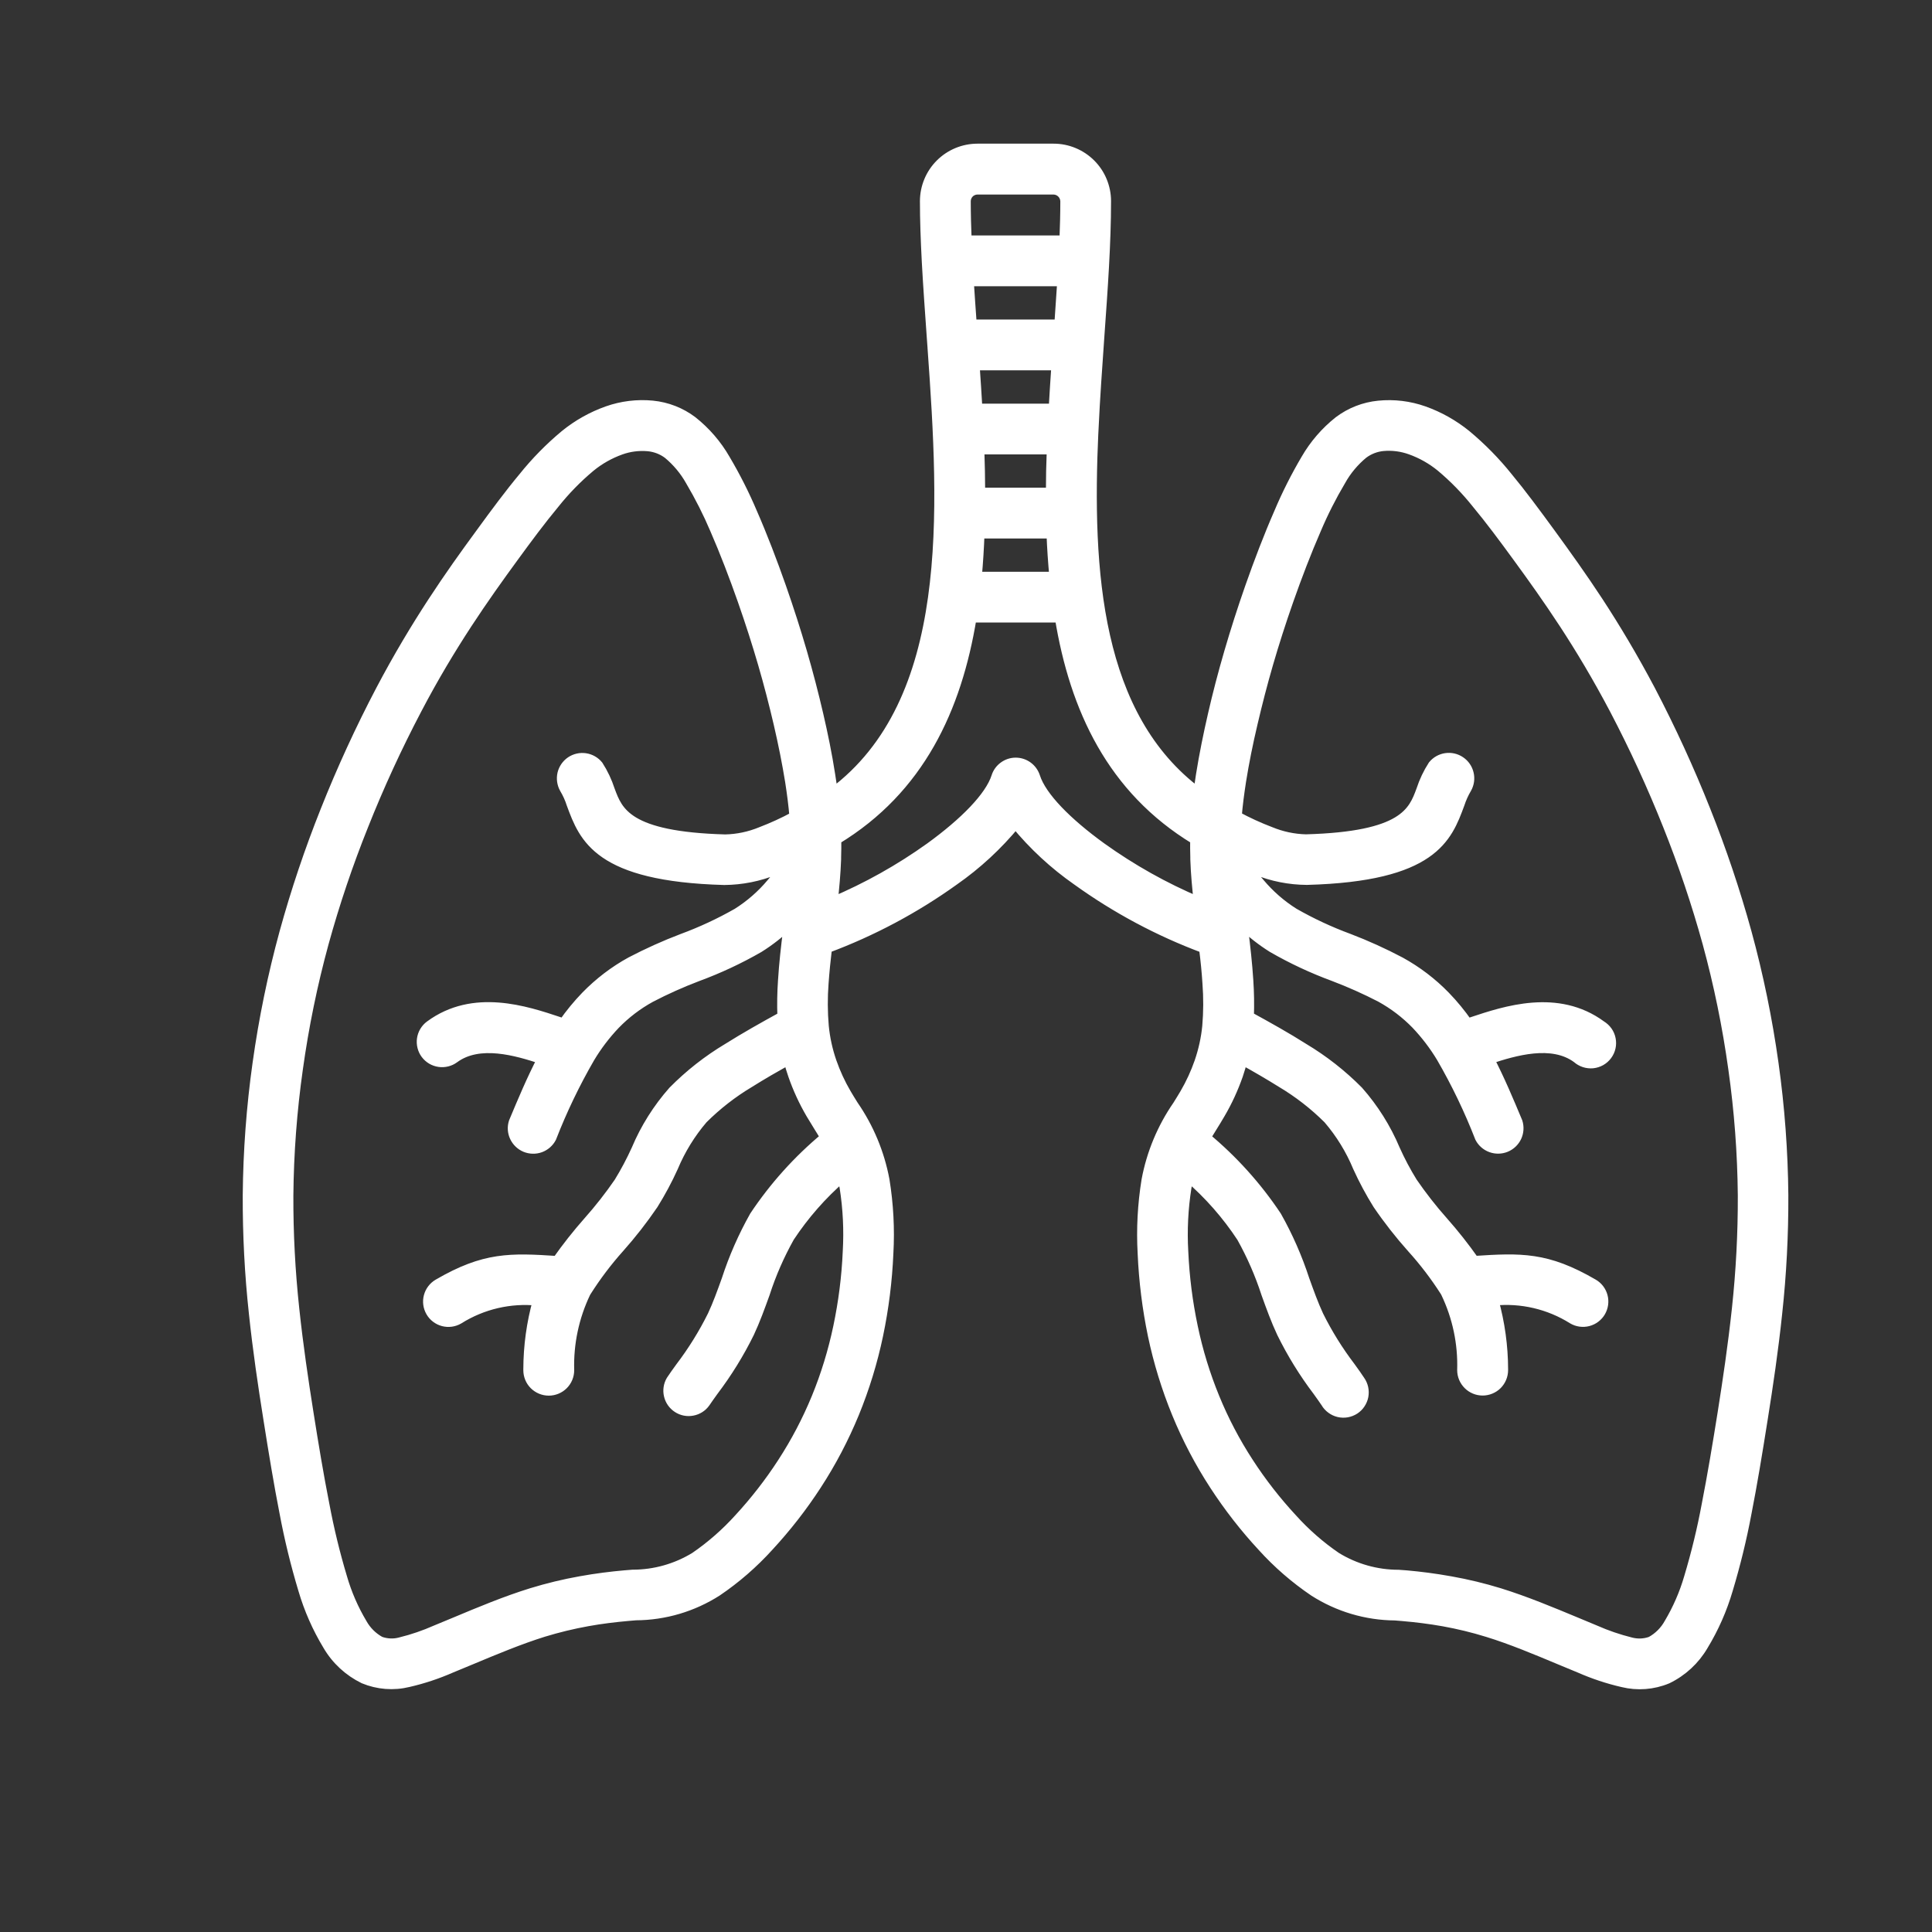
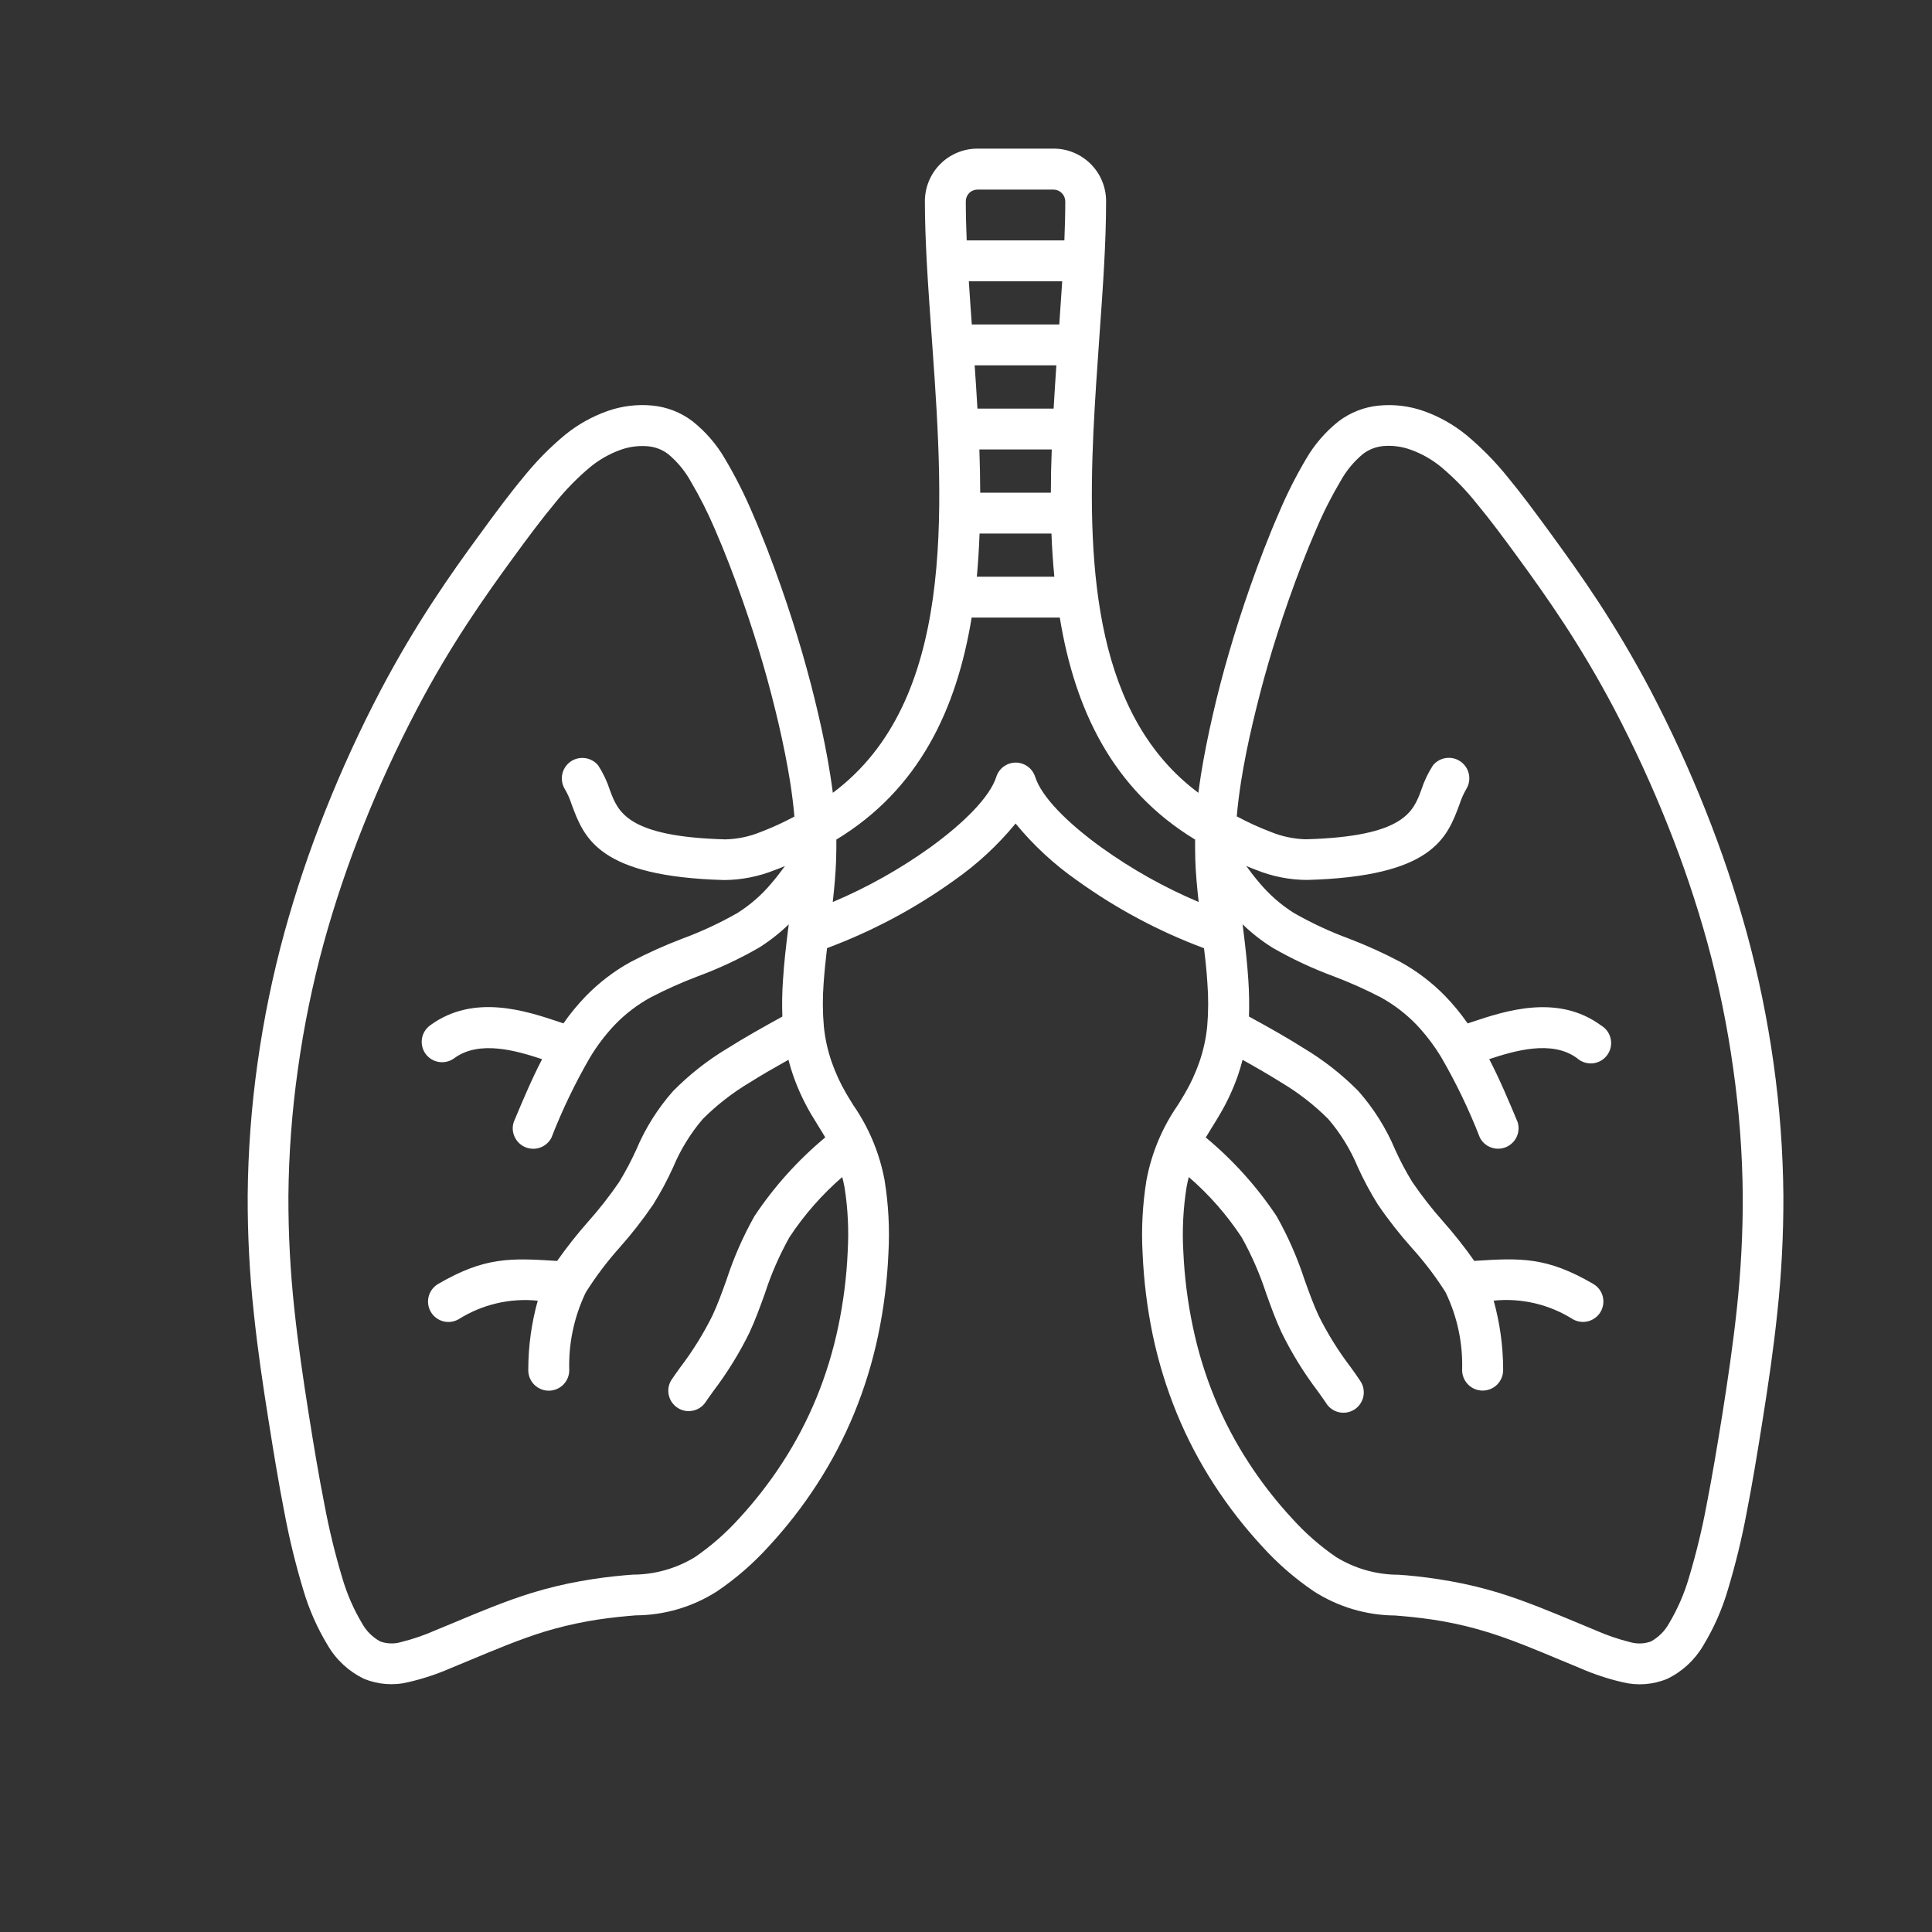
<svg xmlns="http://www.w3.org/2000/svg" width="39" height="39" viewBox="0 0 39 39" fill="none">
  <rect x="0" y="0" width="39" height="39" fill="#333333" stroke="none" />
  <g id="Group 1000006214">
    <g id="Vector">
      <mask id="path-1-outside-1_7360_8360" maskUnits="userSpaceOnUse" x="4" y="2" width="33" height="33" fill="black">
        <rect fill="white" x="4" y="2" width="33" height="33" />
-         <path fill-rule="evenodd" clip-rule="evenodd" d="M15.923 18.658C15.916 18.716 15.919 18.696 15.923 18.658V18.658ZM15.844 17.484C15.756 17.605 15.666 17.722 15.571 17.832C15.374 18.067 15.142 18.269 14.883 18.432C14.528 18.634 14.157 18.807 13.774 18.948C13.418 19.083 13.071 19.24 12.734 19.416C12.399 19.6 12.094 19.833 11.827 20.107C11.662 20.278 11.51 20.462 11.374 20.658L11.284 20.628C10.616 20.405 9.558 20.052 8.679 20.701C8.635 20.733 8.599 20.774 8.571 20.82C8.543 20.866 8.525 20.918 8.517 20.971C8.509 21.024 8.512 21.079 8.525 21.131C8.538 21.184 8.561 21.233 8.593 21.276C8.626 21.32 8.666 21.356 8.712 21.384C8.759 21.412 8.81 21.43 8.864 21.438C8.917 21.446 8.972 21.443 9.024 21.43C9.077 21.417 9.126 21.394 9.169 21.362C9.676 20.988 10.431 21.212 10.943 21.381C10.729 21.794 10.549 22.223 10.37 22.651C10.338 22.75 10.345 22.857 10.389 22.95C10.433 23.044 10.51 23.118 10.605 23.158C10.701 23.197 10.808 23.2 10.905 23.165C11.003 23.129 11.083 23.059 11.131 22.967C11.348 22.409 11.607 21.869 11.907 21.351C12.052 21.109 12.223 20.884 12.418 20.679C12.628 20.463 12.869 20.279 13.134 20.134C13.441 19.974 13.757 19.833 14.081 19.71C14.509 19.552 14.923 19.359 15.319 19.131C15.536 18.995 15.738 18.837 15.922 18.659L15.906 18.784C15.865 19.113 15.826 19.451 15.805 19.795C15.788 20.037 15.784 20.279 15.793 20.521C15.41 20.731 15.035 20.942 14.69 21.159C14.287 21.4 13.917 21.691 13.587 22.025C13.277 22.376 13.026 22.775 12.845 23.206C12.742 23.433 12.625 23.654 12.495 23.866C12.305 24.143 12.097 24.408 11.874 24.659C11.65 24.912 11.441 25.178 11.246 25.454C10.305 25.393 9.785 25.371 8.845 25.918C8.751 25.973 8.682 26.063 8.654 26.169C8.626 26.274 8.641 26.386 8.696 26.481C8.75 26.575 8.841 26.644 8.946 26.672C9.052 26.7 9.164 26.685 9.259 26.63C9.734 26.331 10.296 26.199 10.855 26.256C10.729 26.707 10.665 27.173 10.664 27.641V27.659C10.664 27.769 10.707 27.874 10.785 27.952C10.863 28.029 10.968 28.073 11.078 28.073C11.187 28.073 11.293 28.029 11.37 27.952C11.448 27.874 11.491 27.769 11.491 27.659C11.475 27.121 11.588 26.586 11.82 26.099C11.826 26.09 11.832 26.08 11.837 26.07C12.034 25.759 12.257 25.464 12.502 25.19C12.749 24.913 12.978 24.619 13.187 24.312C13.337 24.071 13.472 23.82 13.589 23.561C13.737 23.207 13.939 22.878 14.189 22.586C14.471 22.305 14.787 22.059 15.129 21.855C15.377 21.699 15.643 21.546 15.916 21.393C15.943 21.5 15.974 21.603 16.009 21.703C16.103 21.974 16.224 22.236 16.369 22.484C16.427 22.582 16.478 22.665 16.53 22.748C16.573 22.817 16.616 22.886 16.659 22.96C16.108 23.418 15.627 23.953 15.23 24.549C15 24.958 14.811 25.388 14.666 25.834C14.575 26.087 14.486 26.334 14.382 26.556C14.2 26.922 13.984 27.271 13.736 27.597C13.661 27.7 13.596 27.791 13.547 27.866C13.493 27.958 13.477 28.066 13.502 28.169C13.526 28.272 13.589 28.361 13.678 28.419C13.767 28.477 13.874 28.498 13.978 28.478C14.082 28.459 14.175 28.4 14.236 28.314C14.279 28.249 14.337 28.169 14.403 28.077C14.681 27.71 14.924 27.317 15.127 26.904C15.246 26.65 15.342 26.383 15.44 26.112C15.567 25.717 15.734 25.337 15.936 24.975C16.234 24.523 16.593 24.114 17.002 23.76C17.019 23.826 17.034 23.895 17.048 23.966C17.116 24.396 17.137 24.831 17.112 25.265C17.09 25.776 17.025 26.285 16.92 26.785C16.817 27.275 16.671 27.754 16.481 28.217C16.293 28.674 16.063 29.112 15.794 29.526C15.534 29.927 15.24 30.305 14.916 30.656C14.652 30.948 14.354 31.209 14.029 31.432C13.651 31.663 13.216 31.786 12.773 31.786L12.611 31.799C12.34 31.823 12.043 31.859 11.717 31.918C11.384 31.977 11.055 32.057 10.732 32.156C10.208 32.318 9.679 32.539 9.195 32.742C9.073 32.793 8.954 32.843 8.799 32.906C8.569 33.008 8.33 33.09 8.086 33.15C7.951 33.188 7.808 33.182 7.676 33.135C7.522 33.051 7.395 32.925 7.31 32.772C7.136 32.481 7.001 32.169 6.907 31.844C6.762 31.361 6.643 30.87 6.55 30.375C6.433 29.783 6.33 29.163 6.228 28.518C6.124 27.861 6.021 27.168 5.942 26.428C5.86 25.666 5.819 24.899 5.822 24.132C5.83 23.278 5.894 22.425 6.014 21.579C6.133 20.722 6.307 19.873 6.535 19.038C6.757 18.233 7.024 17.441 7.335 16.666C7.653 15.865 8.013 15.082 8.414 14.319C8.758 13.661 9.099 13.099 9.424 12.6C9.757 12.091 10.07 11.654 10.363 11.253C10.65 10.859 10.92 10.496 11.194 10.166C11.41 9.895 11.652 9.647 11.918 9.425C12.1 9.276 12.306 9.16 12.528 9.08C12.705 9.016 12.895 8.992 13.084 9.009C13.229 9.023 13.368 9.076 13.485 9.164C13.667 9.315 13.821 9.499 13.937 9.706C14.123 10.021 14.289 10.348 14.432 10.685C14.63 11.139 14.822 11.642 14.99 12.12C15.147 12.568 15.282 12.991 15.401 13.399C15.52 13.808 15.622 14.204 15.716 14.605C15.809 15.006 15.888 15.399 15.948 15.771C15.986 16.014 16.017 16.253 16.036 16.483C15.818 16.601 15.592 16.704 15.36 16.793C15.131 16.887 14.887 16.939 14.64 16.944C12.66 16.89 12.474 16.388 12.312 15.95C12.255 15.774 12.176 15.607 12.076 15.452C12.011 15.372 11.917 15.319 11.815 15.304C11.712 15.289 11.608 15.313 11.522 15.371C11.437 15.429 11.376 15.518 11.352 15.618C11.329 15.719 11.344 15.825 11.394 15.915C11.454 16.015 11.502 16.121 11.537 16.232C11.789 16.914 12.078 17.695 14.62 17.765C14.972 17.762 15.32 17.693 15.646 17.561C15.711 17.538 15.778 17.512 15.844 17.483V17.484ZM25.079 18.658C25.084 18.697 25.086 18.718 25.079 18.658V18.658ZM29.186 26.098C29.419 26.584 29.532 27.119 29.515 27.658C29.515 27.767 29.559 27.872 29.637 27.95C29.714 28.027 29.819 28.071 29.929 28.071C30.039 28.071 30.144 28.027 30.222 27.95C30.299 27.872 30.343 27.767 30.343 27.658V27.64C30.342 27.172 30.277 26.706 30.152 26.255C30.711 26.198 31.273 26.33 31.748 26.629C31.794 26.656 31.846 26.674 31.9 26.681C31.953 26.688 32.008 26.685 32.06 26.671C32.113 26.657 32.162 26.633 32.205 26.6C32.248 26.567 32.284 26.527 32.311 26.48C32.338 26.433 32.356 26.381 32.363 26.328C32.37 26.274 32.367 26.22 32.353 26.168C32.339 26.115 32.315 26.066 32.282 26.023C32.249 25.98 32.208 25.944 32.161 25.917C31.221 25.37 30.702 25.392 29.76 25.453C29.566 25.177 29.356 24.911 29.132 24.658C28.909 24.407 28.702 24.142 28.512 23.865C28.381 23.653 28.264 23.432 28.162 23.205C27.98 22.773 27.73 22.375 27.42 22.024C27.089 21.69 26.718 21.399 26.315 21.158C25.973 20.941 25.596 20.73 25.212 20.52C25.22 20.278 25.216 20.035 25.2 19.794C25.178 19.45 25.14 19.112 25.099 18.783L25.083 18.658C25.267 18.836 25.469 18.994 25.686 19.13C26.081 19.358 26.496 19.551 26.924 19.709C27.248 19.832 27.564 19.973 27.871 20.132C28.136 20.278 28.377 20.462 28.587 20.678C28.781 20.883 28.953 21.108 29.098 21.35C29.398 21.868 29.657 22.408 29.874 22.966C29.922 23.058 30.002 23.128 30.099 23.163C30.197 23.199 30.304 23.196 30.399 23.157C30.495 23.117 30.572 23.043 30.616 22.949C30.659 22.856 30.666 22.749 30.635 22.65C30.456 22.222 30.276 21.793 30.062 21.38C30.574 21.211 31.329 20.987 31.835 21.361C31.878 21.399 31.928 21.428 31.983 21.446C32.038 21.464 32.095 21.47 32.152 21.465C32.209 21.459 32.265 21.441 32.315 21.413C32.365 21.384 32.408 21.346 32.442 21.3C32.476 21.254 32.501 21.201 32.513 21.145C32.526 21.089 32.526 21.031 32.515 20.975C32.504 20.918 32.481 20.865 32.448 20.818C32.414 20.771 32.372 20.732 32.323 20.702C31.443 20.054 30.385 20.407 29.717 20.629L29.627 20.659C29.491 20.464 29.34 20.279 29.174 20.108C28.908 19.834 28.602 19.602 28.268 19.418C27.931 19.24 27.583 19.082 27.227 18.946C26.844 18.805 26.473 18.632 26.118 18.429C25.859 18.266 25.628 18.064 25.431 17.83C25.335 17.72 25.245 17.602 25.157 17.481C25.224 17.509 25.29 17.536 25.355 17.56C25.681 17.692 26.03 17.761 26.382 17.763C28.924 17.694 29.212 16.913 29.464 16.231C29.5 16.12 29.548 16.014 29.607 15.914C29.658 15.824 29.673 15.718 29.649 15.617C29.626 15.516 29.565 15.428 29.48 15.37C29.394 15.311 29.29 15.287 29.187 15.302C29.085 15.317 28.992 15.369 28.926 15.45C28.826 15.605 28.747 15.772 28.69 15.947C28.528 16.386 28.343 16.887 26.362 16.942C26.115 16.936 25.871 16.884 25.642 16.789C25.41 16.701 25.184 16.597 24.966 16.479C24.985 16.249 25.016 16.011 25.054 15.767C25.113 15.396 25.192 15.003 25.287 14.601C25.381 14.199 25.484 13.799 25.601 13.396C25.718 12.993 25.855 12.563 26.012 12.116C26.18 11.638 26.372 11.136 26.57 10.682C26.713 10.344 26.879 10.017 27.066 9.702C27.181 9.495 27.335 9.312 27.517 9.161C27.634 9.073 27.773 9.019 27.918 9.005C28.107 8.988 28.297 9.013 28.474 9.077C28.696 9.156 28.902 9.273 29.084 9.421C29.35 9.643 29.592 9.892 29.808 10.163C30.082 10.493 30.352 10.856 30.639 11.25C30.932 11.651 31.245 12.088 31.578 12.597C31.903 13.095 32.242 13.658 32.589 14.316C32.989 15.079 33.349 15.862 33.668 16.663C33.978 17.438 34.245 18.23 34.467 19.034C34.695 19.869 34.869 20.718 34.988 21.576C35.108 22.422 35.172 23.274 35.18 24.129C35.183 24.896 35.142 25.662 35.06 26.425C34.98 27.166 34.877 27.859 34.773 28.517C34.67 29.161 34.567 29.782 34.451 30.373C34.359 30.869 34.24 31.359 34.095 31.842C34.001 32.167 33.865 32.479 33.692 32.77C33.607 32.924 33.48 33.051 33.326 33.135C33.194 33.183 33.052 33.188 32.917 33.152C32.673 33.091 32.434 33.01 32.204 32.908C32.049 32.844 31.929 32.795 31.808 32.743C31.325 32.542 30.795 32.321 30.271 32.158C29.948 32.059 29.619 31.979 29.286 31.92C28.96 31.861 28.663 31.824 28.392 31.8L28.23 31.788C27.787 31.788 27.352 31.665 26.974 31.433C26.648 31.21 26.35 30.949 26.086 30.656C25.761 30.305 25.466 29.927 25.206 29.526C24.936 29.112 24.706 28.674 24.519 28.217C24.329 27.754 24.182 27.275 24.08 26.786C23.974 26.285 23.91 25.776 23.887 25.265C23.862 24.831 23.884 24.396 23.952 23.967C23.965 23.894 23.98 23.826 23.997 23.76C24.407 24.114 24.766 24.523 25.064 24.976C25.266 25.337 25.432 25.718 25.56 26.112C25.658 26.384 25.754 26.65 25.873 26.904C26.076 27.317 26.318 27.71 26.597 28.078C26.663 28.169 26.72 28.25 26.763 28.314C26.791 28.363 26.829 28.404 26.874 28.437C26.918 28.47 26.969 28.494 27.024 28.507C27.078 28.52 27.134 28.521 27.189 28.512C27.244 28.502 27.296 28.482 27.343 28.452C27.39 28.421 27.43 28.382 27.46 28.336C27.491 28.289 27.513 28.237 27.523 28.183C27.533 28.128 27.532 28.072 27.52 28.017C27.508 27.963 27.485 27.912 27.453 27.867C27.404 27.791 27.339 27.701 27.264 27.597C27.016 27.271 26.799 26.923 26.617 26.556C26.514 26.334 26.425 26.087 26.334 25.834C26.189 25.389 26 24.958 25.77 24.55C25.373 23.954 24.891 23.419 24.34 22.961C24.383 22.888 24.427 22.818 24.47 22.749C24.522 22.666 24.573 22.583 24.63 22.485C24.776 22.237 24.896 21.975 24.991 21.704C25.025 21.603 25.056 21.5 25.083 21.394C25.356 21.546 25.622 21.7 25.871 21.856C26.213 22.06 26.529 22.306 26.811 22.587C27.061 22.878 27.263 23.207 27.41 23.562C27.528 23.821 27.662 24.072 27.813 24.313C28.022 24.62 28.252 24.913 28.499 25.19C28.747 25.464 28.971 25.758 29.17 26.069C29.175 26.079 29.181 26.089 29.187 26.099L29.186 26.098ZM19.514 4.853H21.486C21.497 4.578 21.504 4.312 21.504 4.061C21.502 3.999 21.477 3.94 21.433 3.897C21.389 3.853 21.33 3.828 21.268 3.827H19.73C19.669 3.828 19.609 3.852 19.565 3.896C19.521 3.94 19.497 3.999 19.496 4.061C19.496 4.317 19.503 4.582 19.514 4.853ZM19.617 6.55H21.383C21.404 6.254 21.424 5.963 21.442 5.678H19.557C19.575 5.964 19.596 6.255 19.617 6.55ZM22.073 8.668C22.073 8.676 22.073 8.684 22.073 8.692C21.941 11.556 22.13 14.467 24.191 16.004C24.206 15.886 24.223 15.766 24.242 15.644C24.307 15.236 24.391 14.826 24.484 14.421C24.577 14.014 24.685 13.601 24.811 13.168C24.937 12.735 25.076 12.302 25.235 11.847C25.41 11.349 25.609 10.827 25.816 10.354C25.973 9.981 26.156 9.619 26.361 9.271C26.532 8.975 26.758 8.713 27.026 8.501C27.26 8.325 27.538 8.216 27.83 8.188C28.138 8.157 28.45 8.195 28.741 8.298C29.052 8.408 29.34 8.571 29.596 8.778C29.906 9.036 30.189 9.324 30.441 9.639C30.704 9.956 30.991 10.343 31.302 10.769C31.607 11.188 31.933 11.641 32.267 12.151C32.607 12.672 32.959 13.257 33.317 13.934C33.73 14.724 34.102 15.534 34.431 16.363C34.752 17.167 35.028 17.988 35.258 18.822C35.496 19.691 35.677 20.574 35.802 21.466C35.926 22.349 35.992 23.238 36 24.129C36.003 24.925 35.962 25.72 35.876 26.512C35.798 27.254 35.692 27.966 35.584 28.644C35.475 29.335 35.368 29.979 35.259 30.533C35.161 31.058 35.034 31.577 34.88 32.089C34.764 32.485 34.597 32.864 34.383 33.216C34.213 33.508 33.96 33.742 33.656 33.889C33.37 34.008 33.054 34.032 32.754 33.958C32.458 33.89 32.17 33.794 31.892 33.672C31.789 33.631 31.641 33.569 31.489 33.505C31.018 33.308 30.503 33.092 30.026 32.946C29.735 32.856 29.438 32.784 29.138 32.73C28.862 32.681 28.587 32.647 28.318 32.624L28.163 32.611C27.581 32.607 27.013 32.438 26.523 32.124C26.141 31.865 25.791 31.562 25.482 31.22C25.124 30.834 24.801 30.418 24.514 29.977C24.217 29.52 23.963 29.037 23.756 28.532C23.547 28.023 23.385 27.495 23.271 26.955C23.158 26.411 23.089 25.858 23.065 25.302C23.037 24.808 23.064 24.312 23.143 23.823C23.244 23.282 23.458 22.768 23.771 22.315C23.824 22.23 23.877 22.145 23.918 22.074C24.036 21.872 24.134 21.659 24.211 21.438C24.291 21.205 24.345 20.963 24.369 20.717C24.394 20.428 24.395 20.138 24.373 19.849C24.359 19.623 24.335 19.383 24.304 19.141C23.394 18.802 22.533 18.342 21.745 17.775C21.279 17.45 20.861 17.063 20.501 16.624C20.14 17.063 19.722 17.45 19.256 17.775C18.467 18.341 17.605 18.8 16.695 19.139C16.666 19.38 16.642 19.621 16.626 19.847C16.604 20.136 16.605 20.426 16.63 20.715C16.654 20.96 16.707 21.202 16.788 21.436C16.865 21.657 16.963 21.87 17.081 22.072C17.122 22.143 17.175 22.228 17.228 22.313C17.541 22.766 17.755 23.28 17.856 23.821C17.935 24.31 17.962 24.805 17.934 25.3C17.91 25.856 17.841 26.408 17.727 26.953C17.614 27.492 17.452 28.02 17.243 28.53C17.035 29.034 16.782 29.518 16.484 29.975C16.198 30.416 15.874 30.831 15.517 31.217C15.207 31.559 14.858 31.863 14.476 32.122C13.986 32.436 13.417 32.605 12.835 32.608L12.681 32.621C12.413 32.645 12.136 32.678 11.861 32.728C11.56 32.782 11.264 32.854 10.972 32.943C10.496 33.091 9.981 33.306 9.51 33.503C9.357 33.566 9.208 33.629 9.107 33.67C8.829 33.792 8.54 33.888 8.245 33.956C7.944 34.03 7.628 34.005 7.343 33.887C7.04 33.739 6.787 33.506 6.617 33.215C6.403 32.862 6.236 32.483 6.12 32.087C5.966 31.576 5.839 31.056 5.741 30.531C5.632 29.978 5.525 29.333 5.416 28.642C5.308 27.965 5.202 27.252 5.124 26.51C5.038 25.719 4.997 24.923 5 24.127C5.008 23.236 5.074 22.347 5.198 21.465C5.323 20.572 5.504 19.689 5.742 18.82C5.972 17.986 6.248 17.165 6.569 16.361C6.898 15.533 7.27 14.723 7.684 13.934C8.041 13.256 8.394 12.671 8.734 12.15C9.066 11.641 9.392 11.186 9.699 10.768C10.009 10.342 10.296 9.956 10.561 9.639C10.813 9.324 11.096 9.036 11.406 8.778C11.662 8.57 11.951 8.408 12.261 8.298C12.553 8.195 12.864 8.157 13.172 8.187C13.464 8.216 13.742 8.324 13.976 8.501C14.244 8.713 14.47 8.975 14.64 9.271C14.846 9.619 15.029 9.981 15.187 10.354C15.394 10.827 15.593 11.349 15.768 11.847C15.927 12.302 16.067 12.739 16.192 13.168C16.316 13.596 16.425 14.015 16.519 14.421C16.613 14.826 16.697 15.236 16.76 15.644C16.779 15.765 16.797 15.886 16.812 16.004C19.279 14.164 19.062 10.354 18.823 7.015C18.821 7.001 18.82 6.986 18.82 6.971L18.807 6.791C18.771 6.281 18.735 5.784 18.709 5.307C18.709 5.295 18.709 5.283 18.707 5.27C18.685 4.849 18.67 4.444 18.67 4.06C18.671 3.779 18.782 3.51 18.981 3.311C19.18 3.112 19.449 3.001 19.73 3H21.268C21.407 3 21.545 3.027 21.674 3.081C21.802 3.134 21.919 3.212 22.017 3.31C22.116 3.409 22.194 3.525 22.247 3.654C22.3 3.783 22.328 3.92 22.328 4.059C22.328 4.91 22.262 5.829 22.193 6.791C22.15 7.404 22.105 8.035 22.075 8.668H22.073ZM19.731 8.248H21.269C21.286 7.955 21.304 7.664 21.324 7.375H19.675C19.695 7.664 19.714 7.955 19.731 8.248H19.731ZM19.787 9.945H21.213C21.213 9.655 21.219 9.364 21.231 9.073H19.77C19.78 9.363 19.786 9.654 19.787 9.945ZM21.387 12.466H19.614C19.313 14.308 18.56 15.931 16.883 16.948C16.884 17.069 16.883 17.187 16.879 17.303C16.879 17.317 16.879 17.331 16.879 17.345C16.868 17.642 16.842 17.927 16.81 18.209C17.504 17.915 18.163 17.546 18.776 17.107C19.467 16.606 19.982 16.086 20.112 15.681C20.138 15.598 20.19 15.525 20.261 15.474C20.331 15.422 20.416 15.394 20.504 15.394C20.591 15.394 20.676 15.422 20.747 15.474C20.817 15.525 20.869 15.598 20.896 15.681C21.025 16.086 21.541 16.606 22.232 17.106C22.844 17.545 23.503 17.915 24.197 18.208C24.165 17.926 24.138 17.641 24.128 17.345C24.128 17.33 24.127 17.317 24.128 17.302C24.125 17.186 24.123 17.068 24.125 16.948C22.448 15.93 21.694 14.307 21.393 12.465L21.387 12.466ZM19.719 11.642H21.283C21.256 11.354 21.236 11.064 21.225 10.77H19.774C19.763 11.063 19.745 11.354 19.719 11.642Z" />
+         <path fill-rule="evenodd" clip-rule="evenodd" d="M15.923 18.658C15.916 18.716 15.919 18.696 15.923 18.658V18.658ZM15.844 17.484C15.756 17.605 15.666 17.722 15.571 17.832C15.374 18.067 15.142 18.269 14.883 18.432C14.528 18.634 14.157 18.807 13.774 18.948C13.418 19.083 13.071 19.24 12.734 19.416C12.399 19.6 12.094 19.833 11.827 20.107C11.662 20.278 11.51 20.462 11.374 20.658L11.284 20.628C10.616 20.405 9.558 20.052 8.679 20.701C8.635 20.733 8.599 20.774 8.571 20.82C8.543 20.866 8.525 20.918 8.517 20.971C8.509 21.024 8.512 21.079 8.525 21.131C8.538 21.184 8.561 21.233 8.593 21.276C8.626 21.32 8.666 21.356 8.712 21.384C8.759 21.412 8.81 21.43 8.864 21.438C8.917 21.446 8.972 21.443 9.024 21.43C9.077 21.417 9.126 21.394 9.169 21.362C9.676 20.988 10.431 21.212 10.943 21.381C10.729 21.794 10.549 22.223 10.37 22.651C10.338 22.75 10.345 22.857 10.389 22.95C10.433 23.044 10.51 23.118 10.605 23.158C10.701 23.197 10.808 23.2 10.905 23.165C11.003 23.129 11.083 23.059 11.131 22.967C11.348 22.409 11.607 21.869 11.907 21.351C12.052 21.109 12.223 20.884 12.418 20.679C12.628 20.463 12.869 20.279 13.134 20.134C13.441 19.974 13.757 19.833 14.081 19.71C14.509 19.552 14.923 19.359 15.319 19.131C15.536 18.995 15.738 18.837 15.922 18.659L15.906 18.784C15.865 19.113 15.826 19.451 15.805 19.795C15.788 20.037 15.784 20.279 15.793 20.521C15.41 20.731 15.035 20.942 14.69 21.159C14.287 21.4 13.917 21.691 13.587 22.025C13.277 22.376 13.026 22.775 12.845 23.206C12.742 23.433 12.625 23.654 12.495 23.866C12.305 24.143 12.097 24.408 11.874 24.659C11.65 24.912 11.441 25.178 11.246 25.454C10.305 25.393 9.785 25.371 8.845 25.918C8.751 25.973 8.682 26.063 8.654 26.169C8.626 26.274 8.641 26.386 8.696 26.481C8.75 26.575 8.841 26.644 8.946 26.672C9.052 26.7 9.164 26.685 9.259 26.63C9.734 26.331 10.296 26.199 10.855 26.256C10.729 26.707 10.665 27.173 10.664 27.641V27.659C10.664 27.769 10.707 27.874 10.785 27.952C10.863 28.029 10.968 28.073 11.078 28.073C11.187 28.073 11.293 28.029 11.37 27.952C11.448 27.874 11.491 27.769 11.491 27.659C11.475 27.121 11.588 26.586 11.82 26.099C11.826 26.09 11.832 26.08 11.837 26.07C12.034 25.759 12.257 25.464 12.502 25.19C12.749 24.913 12.978 24.619 13.187 24.312C13.337 24.071 13.472 23.82 13.589 23.561C13.737 23.207 13.939 22.878 14.189 22.586C14.471 22.305 14.787 22.059 15.129 21.855C15.377 21.699 15.643 21.546 15.916 21.393C15.943 21.5 15.974 21.603 16.009 21.703C16.103 21.974 16.224 22.236 16.369 22.484C16.427 22.582 16.478 22.665 16.53 22.748C16.573 22.817 16.616 22.886 16.659 22.96C16.108 23.418 15.627 23.953 15.23 24.549C15 24.958 14.811 25.388 14.666 25.834C14.575 26.087 14.486 26.334 14.382 26.556C14.2 26.922 13.984 27.271 13.736 27.597C13.661 27.7 13.596 27.791 13.547 27.866C13.493 27.958 13.477 28.066 13.502 28.169C13.526 28.272 13.589 28.361 13.678 28.419C13.767 28.477 13.874 28.498 13.978 28.478C14.082 28.459 14.175 28.4 14.236 28.314C14.279 28.249 14.337 28.169 14.403 28.077C14.681 27.71 14.924 27.317 15.127 26.904C15.246 26.65 15.342 26.383 15.44 26.112C15.567 25.717 15.734 25.337 15.936 24.975C16.234 24.523 16.593 24.114 17.002 23.76C17.019 23.826 17.034 23.895 17.048 23.966C17.116 24.396 17.137 24.831 17.112 25.265C17.09 25.776 17.025 26.285 16.92 26.785C16.817 27.275 16.671 27.754 16.481 28.217C16.293 28.674 16.063 29.112 15.794 29.526C15.534 29.927 15.24 30.305 14.916 30.656C14.652 30.948 14.354 31.209 14.029 31.432C13.651 31.663 13.216 31.786 12.773 31.786L12.611 31.799C12.34 31.823 12.043 31.859 11.717 31.918C11.384 31.977 11.055 32.057 10.732 32.156C10.208 32.318 9.679 32.539 9.195 32.742C9.073 32.793 8.954 32.843 8.799 32.906C8.569 33.008 8.33 33.09 8.086 33.15C7.951 33.188 7.808 33.182 7.676 33.135C7.522 33.051 7.395 32.925 7.31 32.772C7.136 32.481 7.001 32.169 6.907 31.844C6.762 31.361 6.643 30.87 6.55 30.375C6.433 29.783 6.33 29.163 6.228 28.518C6.124 27.861 6.021 27.168 5.942 26.428C5.86 25.666 5.819 24.899 5.822 24.132C5.83 23.278 5.894 22.425 6.014 21.579C6.133 20.722 6.307 19.873 6.535 19.038C6.757 18.233 7.024 17.441 7.335 16.666C7.653 15.865 8.013 15.082 8.414 14.319C8.758 13.661 9.099 13.099 9.424 12.6C9.757 12.091 10.07 11.654 10.363 11.253C10.65 10.859 10.92 10.496 11.194 10.166C11.41 9.895 11.652 9.647 11.918 9.425C12.1 9.276 12.306 9.16 12.528 9.08C12.705 9.016 12.895 8.992 13.084 9.009C13.229 9.023 13.368 9.076 13.485 9.164C13.667 9.315 13.821 9.499 13.937 9.706C14.123 10.021 14.289 10.348 14.432 10.685C14.63 11.139 14.822 11.642 14.99 12.12C15.147 12.568 15.282 12.991 15.401 13.399C15.52 13.808 15.622 14.204 15.716 14.605C15.809 15.006 15.888 15.399 15.948 15.771C15.986 16.014 16.017 16.253 16.036 16.483C15.818 16.601 15.592 16.704 15.36 16.793C15.131 16.887 14.887 16.939 14.64 16.944C12.66 16.89 12.474 16.388 12.312 15.95C12.255 15.774 12.176 15.607 12.076 15.452C12.011 15.372 11.917 15.319 11.815 15.304C11.712 15.289 11.608 15.313 11.522 15.371C11.437 15.429 11.376 15.518 11.352 15.618C11.329 15.719 11.344 15.825 11.394 15.915C11.454 16.015 11.502 16.121 11.537 16.232C11.789 16.914 12.078 17.695 14.62 17.765C14.972 17.762 15.32 17.693 15.646 17.561C15.711 17.538 15.778 17.512 15.844 17.483V17.484ZM25.079 18.658C25.084 18.697 25.086 18.718 25.079 18.658V18.658ZM29.186 26.098C29.419 26.584 29.532 27.119 29.515 27.658C29.515 27.767 29.559 27.872 29.637 27.95C29.714 28.027 29.819 28.071 29.929 28.071C30.039 28.071 30.144 28.027 30.222 27.95C30.299 27.872 30.343 27.767 30.343 27.658V27.64C30.342 27.172 30.277 26.706 30.152 26.255C30.711 26.198 31.273 26.33 31.748 26.629C31.794 26.656 31.846 26.674 31.9 26.681C31.953 26.688 32.008 26.685 32.06 26.671C32.113 26.657 32.162 26.633 32.205 26.6C32.248 26.567 32.284 26.527 32.311 26.48C32.338 26.433 32.356 26.381 32.363 26.328C32.37 26.274 32.367 26.22 32.353 26.168C32.339 26.115 32.315 26.066 32.282 26.023C32.249 25.98 32.208 25.944 32.161 25.917C31.221 25.37 30.702 25.392 29.76 25.453C29.566 25.177 29.356 24.911 29.132 24.658C28.909 24.407 28.702 24.142 28.512 23.865C28.381 23.653 28.264 23.432 28.162 23.205C27.98 22.773 27.73 22.375 27.42 22.024C27.089 21.69 26.718 21.399 26.315 21.158C25.973 20.941 25.596 20.73 25.212 20.52C25.22 20.278 25.216 20.035 25.2 19.794C25.178 19.45 25.14 19.112 25.099 18.783L25.083 18.658C25.267 18.836 25.469 18.994 25.686 19.13C26.081 19.358 26.496 19.551 26.924 19.709C27.248 19.832 27.564 19.973 27.871 20.132C28.136 20.278 28.377 20.462 28.587 20.678C28.781 20.883 28.953 21.108 29.098 21.35C29.398 21.868 29.657 22.408 29.874 22.966C29.922 23.058 30.002 23.128 30.099 23.163C30.197 23.199 30.304 23.196 30.399 23.157C30.495 23.117 30.572 23.043 30.616 22.949C30.659 22.856 30.666 22.749 30.635 22.65C30.456 22.222 30.276 21.793 30.062 21.38C30.574 21.211 31.329 20.987 31.835 21.361C31.878 21.399 31.928 21.428 31.983 21.446C32.038 21.464 32.095 21.47 32.152 21.465C32.209 21.459 32.265 21.441 32.315 21.413C32.365 21.384 32.408 21.346 32.442 21.3C32.476 21.254 32.501 21.201 32.513 21.145C32.526 21.089 32.526 21.031 32.515 20.975C32.504 20.918 32.481 20.865 32.448 20.818C32.414 20.771 32.372 20.732 32.323 20.702C31.443 20.054 30.385 20.407 29.717 20.629L29.627 20.659C29.491 20.464 29.34 20.279 29.174 20.108C28.908 19.834 28.602 19.602 28.268 19.418C27.931 19.24 27.583 19.082 27.227 18.946C26.844 18.805 26.473 18.632 26.118 18.429C25.859 18.266 25.628 18.064 25.431 17.83C25.335 17.72 25.245 17.602 25.157 17.481C25.224 17.509 25.29 17.536 25.355 17.56C25.681 17.692 26.03 17.761 26.382 17.763C28.924 17.694 29.212 16.913 29.464 16.231C29.5 16.12 29.548 16.014 29.607 15.914C29.658 15.824 29.673 15.718 29.649 15.617C29.626 15.516 29.565 15.428 29.48 15.37C29.394 15.311 29.29 15.287 29.187 15.302C29.085 15.317 28.992 15.369 28.926 15.45C28.826 15.605 28.747 15.772 28.69 15.947C28.528 16.386 28.343 16.887 26.362 16.942C26.115 16.936 25.871 16.884 25.642 16.789C25.41 16.701 25.184 16.597 24.966 16.479C24.985 16.249 25.016 16.011 25.054 15.767C25.113 15.396 25.192 15.003 25.287 14.601C25.381 14.199 25.484 13.799 25.601 13.396C25.718 12.993 25.855 12.563 26.012 12.116C26.18 11.638 26.372 11.136 26.57 10.682C26.713 10.344 26.879 10.017 27.066 9.702C27.181 9.495 27.335 9.312 27.517 9.161C27.634 9.073 27.773 9.019 27.918 9.005C28.107 8.988 28.297 9.013 28.474 9.077C28.696 9.156 28.902 9.273 29.084 9.421C29.35 9.643 29.592 9.892 29.808 10.163C30.082 10.493 30.352 10.856 30.639 11.25C30.932 11.651 31.245 12.088 31.578 12.597C31.903 13.095 32.242 13.658 32.589 14.316C32.989 15.079 33.349 15.862 33.668 16.663C33.978 17.438 34.245 18.23 34.467 19.034C34.695 19.869 34.869 20.718 34.988 21.576C35.108 22.422 35.172 23.274 35.18 24.129C35.183 24.896 35.142 25.662 35.06 26.425C34.98 27.166 34.877 27.859 34.773 28.517C34.67 29.161 34.567 29.782 34.451 30.373C34.359 30.869 34.24 31.359 34.095 31.842C34.001 32.167 33.865 32.479 33.692 32.77C33.607 32.924 33.48 33.051 33.326 33.135C33.194 33.183 33.052 33.188 32.917 33.152C32.673 33.091 32.434 33.01 32.204 32.908C32.049 32.844 31.929 32.795 31.808 32.743C31.325 32.542 30.795 32.321 30.271 32.158C29.948 32.059 29.619 31.979 29.286 31.92C28.96 31.861 28.663 31.824 28.392 31.8L28.23 31.788C27.787 31.788 27.352 31.665 26.974 31.433C26.648 31.21 26.35 30.949 26.086 30.656C25.761 30.305 25.466 29.927 25.206 29.526C24.936 29.112 24.706 28.674 24.519 28.217C24.329 27.754 24.182 27.275 24.08 26.786C23.974 26.285 23.91 25.776 23.887 25.265C23.862 24.831 23.884 24.396 23.952 23.967C23.965 23.894 23.98 23.826 23.997 23.76C24.407 24.114 24.766 24.523 25.064 24.976C25.266 25.337 25.432 25.718 25.56 26.112C25.658 26.384 25.754 26.65 25.873 26.904C26.076 27.317 26.318 27.71 26.597 28.078C26.663 28.169 26.72 28.25 26.763 28.314C26.791 28.363 26.829 28.404 26.874 28.437C26.918 28.47 26.969 28.494 27.024 28.507C27.078 28.52 27.134 28.521 27.189 28.512C27.244 28.502 27.296 28.482 27.343 28.452C27.39 28.421 27.43 28.382 27.46 28.336C27.491 28.289 27.513 28.237 27.523 28.183C27.533 28.128 27.532 28.072 27.52 28.017C27.508 27.963 27.485 27.912 27.453 27.867C27.404 27.791 27.339 27.701 27.264 27.597C27.016 27.271 26.799 26.923 26.617 26.556C26.514 26.334 26.425 26.087 26.334 25.834C26.189 25.389 26 24.958 25.77 24.55C25.373 23.954 24.891 23.419 24.34 22.961C24.383 22.888 24.427 22.818 24.47 22.749C24.522 22.666 24.573 22.583 24.63 22.485C24.776 22.237 24.896 21.975 24.991 21.704C25.025 21.603 25.056 21.5 25.083 21.394C25.356 21.546 25.622 21.7 25.871 21.856C26.213 22.06 26.529 22.306 26.811 22.587C27.061 22.878 27.263 23.207 27.41 23.562C27.528 23.821 27.662 24.072 27.813 24.313C28.022 24.62 28.252 24.913 28.499 25.19C28.747 25.464 28.971 25.758 29.17 26.069C29.175 26.079 29.181 26.089 29.187 26.099L29.186 26.098ZM19.514 4.853H21.486C21.497 4.578 21.504 4.312 21.504 4.061C21.502 3.999 21.477 3.94 21.433 3.897C21.389 3.853 21.33 3.828 21.268 3.827H19.73C19.669 3.828 19.609 3.852 19.565 3.896C19.521 3.94 19.497 3.999 19.496 4.061C19.496 4.317 19.503 4.582 19.514 4.853ZM19.617 6.55H21.383C21.404 6.254 21.424 5.963 21.442 5.678H19.557C19.575 5.964 19.596 6.255 19.617 6.55ZM22.073 8.668C22.073 8.676 22.073 8.684 22.073 8.692C21.941 11.556 22.13 14.467 24.191 16.004C24.206 15.886 24.223 15.766 24.242 15.644C24.307 15.236 24.391 14.826 24.484 14.421C24.577 14.014 24.685 13.601 24.811 13.168C24.937 12.735 25.076 12.302 25.235 11.847C25.41 11.349 25.609 10.827 25.816 10.354C25.973 9.981 26.156 9.619 26.361 9.271C26.532 8.975 26.758 8.713 27.026 8.501C28.138 8.157 28.45 8.195 28.741 8.298C29.052 8.408 29.34 8.571 29.596 8.778C29.906 9.036 30.189 9.324 30.441 9.639C30.704 9.956 30.991 10.343 31.302 10.769C31.607 11.188 31.933 11.641 32.267 12.151C32.607 12.672 32.959 13.257 33.317 13.934C33.73 14.724 34.102 15.534 34.431 16.363C34.752 17.167 35.028 17.988 35.258 18.822C35.496 19.691 35.677 20.574 35.802 21.466C35.926 22.349 35.992 23.238 36 24.129C36.003 24.925 35.962 25.72 35.876 26.512C35.798 27.254 35.692 27.966 35.584 28.644C35.475 29.335 35.368 29.979 35.259 30.533C35.161 31.058 35.034 31.577 34.88 32.089C34.764 32.485 34.597 32.864 34.383 33.216C34.213 33.508 33.96 33.742 33.656 33.889C33.37 34.008 33.054 34.032 32.754 33.958C32.458 33.89 32.17 33.794 31.892 33.672C31.789 33.631 31.641 33.569 31.489 33.505C31.018 33.308 30.503 33.092 30.026 32.946C29.735 32.856 29.438 32.784 29.138 32.73C28.862 32.681 28.587 32.647 28.318 32.624L28.163 32.611C27.581 32.607 27.013 32.438 26.523 32.124C26.141 31.865 25.791 31.562 25.482 31.22C25.124 30.834 24.801 30.418 24.514 29.977C24.217 29.52 23.963 29.037 23.756 28.532C23.547 28.023 23.385 27.495 23.271 26.955C23.158 26.411 23.089 25.858 23.065 25.302C23.037 24.808 23.064 24.312 23.143 23.823C23.244 23.282 23.458 22.768 23.771 22.315C23.824 22.23 23.877 22.145 23.918 22.074C24.036 21.872 24.134 21.659 24.211 21.438C24.291 21.205 24.345 20.963 24.369 20.717C24.394 20.428 24.395 20.138 24.373 19.849C24.359 19.623 24.335 19.383 24.304 19.141C23.394 18.802 22.533 18.342 21.745 17.775C21.279 17.45 20.861 17.063 20.501 16.624C20.14 17.063 19.722 17.45 19.256 17.775C18.467 18.341 17.605 18.8 16.695 19.139C16.666 19.38 16.642 19.621 16.626 19.847C16.604 20.136 16.605 20.426 16.63 20.715C16.654 20.96 16.707 21.202 16.788 21.436C16.865 21.657 16.963 21.87 17.081 22.072C17.122 22.143 17.175 22.228 17.228 22.313C17.541 22.766 17.755 23.28 17.856 23.821C17.935 24.31 17.962 24.805 17.934 25.3C17.91 25.856 17.841 26.408 17.727 26.953C17.614 27.492 17.452 28.02 17.243 28.53C17.035 29.034 16.782 29.518 16.484 29.975C16.198 30.416 15.874 30.831 15.517 31.217C15.207 31.559 14.858 31.863 14.476 32.122C13.986 32.436 13.417 32.605 12.835 32.608L12.681 32.621C12.413 32.645 12.136 32.678 11.861 32.728C11.56 32.782 11.264 32.854 10.972 32.943C10.496 33.091 9.981 33.306 9.51 33.503C9.357 33.566 9.208 33.629 9.107 33.67C8.829 33.792 8.54 33.888 8.245 33.956C7.944 34.03 7.628 34.005 7.343 33.887C7.04 33.739 6.787 33.506 6.617 33.215C6.403 32.862 6.236 32.483 6.12 32.087C5.966 31.576 5.839 31.056 5.741 30.531C5.632 29.978 5.525 29.333 5.416 28.642C5.308 27.965 5.202 27.252 5.124 26.51C5.038 25.719 4.997 24.923 5 24.127C5.008 23.236 5.074 22.347 5.198 21.465C5.323 20.572 5.504 19.689 5.742 18.82C5.972 17.986 6.248 17.165 6.569 16.361C6.898 15.533 7.27 14.723 7.684 13.934C8.041 13.256 8.394 12.671 8.734 12.15C9.066 11.641 9.392 11.186 9.699 10.768C10.009 10.342 10.296 9.956 10.561 9.639C10.813 9.324 11.096 9.036 11.406 8.778C11.662 8.57 11.951 8.408 12.261 8.298C12.553 8.195 12.864 8.157 13.172 8.187C13.464 8.216 13.742 8.324 13.976 8.501C14.244 8.713 14.47 8.975 14.64 9.271C14.846 9.619 15.029 9.981 15.187 10.354C15.394 10.827 15.593 11.349 15.768 11.847C15.927 12.302 16.067 12.739 16.192 13.168C16.316 13.596 16.425 14.015 16.519 14.421C16.613 14.826 16.697 15.236 16.76 15.644C16.779 15.765 16.797 15.886 16.812 16.004C19.279 14.164 19.062 10.354 18.823 7.015C18.821 7.001 18.82 6.986 18.82 6.971L18.807 6.791C18.771 6.281 18.735 5.784 18.709 5.307C18.709 5.295 18.709 5.283 18.707 5.27C18.685 4.849 18.67 4.444 18.67 4.06C18.671 3.779 18.782 3.51 18.981 3.311C19.18 3.112 19.449 3.001 19.73 3H21.268C21.407 3 21.545 3.027 21.674 3.081C21.802 3.134 21.919 3.212 22.017 3.31C22.116 3.409 22.194 3.525 22.247 3.654C22.3 3.783 22.328 3.92 22.328 4.059C22.328 4.91 22.262 5.829 22.193 6.791C22.15 7.404 22.105 8.035 22.075 8.668H22.073ZM19.731 8.248H21.269C21.286 7.955 21.304 7.664 21.324 7.375H19.675C19.695 7.664 19.714 7.955 19.731 8.248H19.731ZM19.787 9.945H21.213C21.213 9.655 21.219 9.364 21.231 9.073H19.77C19.78 9.363 19.786 9.654 19.787 9.945ZM21.387 12.466H19.614C19.313 14.308 18.56 15.931 16.883 16.948C16.884 17.069 16.883 17.187 16.879 17.303C16.879 17.317 16.879 17.331 16.879 17.345C16.868 17.642 16.842 17.927 16.81 18.209C17.504 17.915 18.163 17.546 18.776 17.107C19.467 16.606 19.982 16.086 20.112 15.681C20.138 15.598 20.19 15.525 20.261 15.474C20.331 15.422 20.416 15.394 20.504 15.394C20.591 15.394 20.676 15.422 20.747 15.474C20.817 15.525 20.869 15.598 20.896 15.681C21.025 16.086 21.541 16.606 22.232 17.106C22.844 17.545 23.503 17.915 24.197 18.208C24.165 17.926 24.138 17.641 24.128 17.345C24.128 17.33 24.127 17.317 24.128 17.302C24.125 17.186 24.123 17.068 24.125 16.948C22.448 15.93 21.694 14.307 21.393 12.465L21.387 12.466ZM19.719 11.642H21.283C21.256 11.354 21.236 11.064 21.225 10.77H19.774C19.763 11.063 19.745 11.354 19.719 11.642Z" />
      </mask>
      <path fill-rule="evenodd" clip-rule="evenodd" d="M15.923 18.658C15.916 18.716 15.919 18.696 15.923 18.658V18.658ZM15.844 17.484C15.756 17.605 15.666 17.722 15.571 17.832C15.374 18.067 15.142 18.269 14.883 18.432C14.528 18.634 14.157 18.807 13.774 18.948C13.418 19.083 13.071 19.24 12.734 19.416C12.399 19.6 12.094 19.833 11.827 20.107C11.662 20.278 11.51 20.462 11.374 20.658L11.284 20.628C10.616 20.405 9.558 20.052 8.679 20.701C8.635 20.733 8.599 20.774 8.571 20.82C8.543 20.866 8.525 20.918 8.517 20.971C8.509 21.024 8.512 21.079 8.525 21.131C8.538 21.184 8.561 21.233 8.593 21.276C8.626 21.32 8.666 21.356 8.712 21.384C8.759 21.412 8.81 21.43 8.864 21.438C8.917 21.446 8.972 21.443 9.024 21.43C9.077 21.417 9.126 21.394 9.169 21.362C9.676 20.988 10.431 21.212 10.943 21.381C10.729 21.794 10.549 22.223 10.37 22.651C10.338 22.75 10.345 22.857 10.389 22.95C10.433 23.044 10.51 23.118 10.605 23.158C10.701 23.197 10.808 23.2 10.905 23.165C11.003 23.129 11.083 23.059 11.131 22.967C11.348 22.409 11.607 21.869 11.907 21.351C12.052 21.109 12.223 20.884 12.418 20.679C12.628 20.463 12.869 20.279 13.134 20.134C13.441 19.974 13.757 19.833 14.081 19.71C14.509 19.552 14.923 19.359 15.319 19.131C15.536 18.995 15.738 18.837 15.922 18.659L15.906 18.784C15.865 19.113 15.826 19.451 15.805 19.795C15.788 20.037 15.784 20.279 15.793 20.521C15.41 20.731 15.035 20.942 14.69 21.159C14.287 21.4 13.917 21.691 13.587 22.025C13.277 22.376 13.026 22.775 12.845 23.206C12.742 23.433 12.625 23.654 12.495 23.866C12.305 24.143 12.097 24.408 11.874 24.659C11.65 24.912 11.441 25.178 11.246 25.454C10.305 25.393 9.785 25.371 8.845 25.918C8.751 25.973 8.682 26.063 8.654 26.169C8.626 26.274 8.641 26.386 8.696 26.481C8.75 26.575 8.841 26.644 8.946 26.672C9.052 26.7 9.164 26.685 9.259 26.63C9.734 26.331 10.296 26.199 10.855 26.256C10.729 26.707 10.665 27.173 10.664 27.641V27.659C10.664 27.769 10.707 27.874 10.785 27.952C10.863 28.029 10.968 28.073 11.078 28.073C11.187 28.073 11.293 28.029 11.37 27.952C11.448 27.874 11.491 27.769 11.491 27.659C11.475 27.121 11.588 26.586 11.82 26.099C11.826 26.09 11.832 26.08 11.837 26.07C12.034 25.759 12.257 25.464 12.502 25.19C12.749 24.913 12.978 24.619 13.187 24.312C13.337 24.071 13.472 23.82 13.589 23.561C13.737 23.207 13.939 22.878 14.189 22.586C14.471 22.305 14.787 22.059 15.129 21.855C15.377 21.699 15.643 21.546 15.916 21.393C15.943 21.5 15.974 21.603 16.009 21.703C16.103 21.974 16.224 22.236 16.369 22.484C16.427 22.582 16.478 22.665 16.53 22.748C16.573 22.817 16.616 22.886 16.659 22.96C16.108 23.418 15.627 23.953 15.23 24.549C15 24.958 14.811 25.388 14.666 25.834C14.575 26.087 14.486 26.334 14.382 26.556C14.2 26.922 13.984 27.271 13.736 27.597C13.661 27.7 13.596 27.791 13.547 27.866C13.493 27.958 13.477 28.066 13.502 28.169C13.526 28.272 13.589 28.361 13.678 28.419C13.767 28.477 13.874 28.498 13.978 28.478C14.082 28.459 14.175 28.4 14.236 28.314C14.279 28.249 14.337 28.169 14.403 28.077C14.681 27.71 14.924 27.317 15.127 26.904C15.246 26.65 15.342 26.383 15.44 26.112C15.567 25.717 15.734 25.337 15.936 24.975C16.234 24.523 16.593 24.114 17.002 23.76C17.019 23.826 17.034 23.895 17.048 23.966C17.116 24.396 17.137 24.831 17.112 25.265C17.09 25.776 17.025 26.285 16.92 26.785C16.817 27.275 16.671 27.754 16.481 28.217C16.293 28.674 16.063 29.112 15.794 29.526C15.534 29.927 15.24 30.305 14.916 30.656C14.652 30.948 14.354 31.209 14.029 31.432C13.651 31.663 13.216 31.786 12.773 31.786L12.611 31.799C12.34 31.823 12.043 31.859 11.717 31.918C11.384 31.977 11.055 32.057 10.732 32.156C10.208 32.318 9.679 32.539 9.195 32.742C9.073 32.793 8.954 32.843 8.799 32.906C8.569 33.008 8.33 33.09 8.086 33.15C7.951 33.188 7.808 33.182 7.676 33.135C7.522 33.051 7.395 32.925 7.31 32.772C7.136 32.481 7.001 32.169 6.907 31.844C6.762 31.361 6.643 30.87 6.55 30.375C6.433 29.783 6.33 29.163 6.228 28.518C6.124 27.861 6.021 27.168 5.942 26.428C5.86 25.666 5.819 24.899 5.822 24.132C5.83 23.278 5.894 22.425 6.014 21.579C6.133 20.722 6.307 19.873 6.535 19.038C6.757 18.233 7.024 17.441 7.335 16.666C7.653 15.865 8.013 15.082 8.414 14.319C8.758 13.661 9.099 13.099 9.424 12.6C9.757 12.091 10.07 11.654 10.363 11.253C10.65 10.859 10.92 10.496 11.194 10.166C11.41 9.895 11.652 9.647 11.918 9.425C12.1 9.276 12.306 9.16 12.528 9.08C12.705 9.016 12.895 8.992 13.084 9.009C13.229 9.023 13.368 9.076 13.485 9.164C13.667 9.315 13.821 9.499 13.937 9.706C14.123 10.021 14.289 10.348 14.432 10.685C14.63 11.139 14.822 11.642 14.99 12.12C15.147 12.568 15.282 12.991 15.401 13.399C15.52 13.808 15.622 14.204 15.716 14.605C15.809 15.006 15.888 15.399 15.948 15.771C15.986 16.014 16.017 16.253 16.036 16.483C15.818 16.601 15.592 16.704 15.36 16.793C15.131 16.887 14.887 16.939 14.64 16.944C12.66 16.89 12.474 16.388 12.312 15.95C12.255 15.774 12.176 15.607 12.076 15.452C12.011 15.372 11.917 15.319 11.815 15.304C11.712 15.289 11.608 15.313 11.522 15.371C11.437 15.429 11.376 15.518 11.352 15.618C11.329 15.719 11.344 15.825 11.394 15.915C11.454 16.015 11.502 16.121 11.537 16.232C11.789 16.914 12.078 17.695 14.62 17.765C14.972 17.762 15.32 17.693 15.646 17.561C15.711 17.538 15.778 17.512 15.844 17.483V17.484ZM25.079 18.658C25.084 18.697 25.086 18.718 25.079 18.658V18.658ZM29.186 26.098C29.419 26.584 29.532 27.119 29.515 27.658C29.515 27.767 29.559 27.872 29.637 27.95C29.714 28.027 29.819 28.071 29.929 28.071C30.039 28.071 30.144 28.027 30.222 27.95C30.299 27.872 30.343 27.767 30.343 27.658V27.64C30.342 27.172 30.277 26.706 30.152 26.255C30.711 26.198 31.273 26.33 31.748 26.629C31.794 26.656 31.846 26.674 31.9 26.681C31.953 26.688 32.008 26.685 32.06 26.671C32.113 26.657 32.162 26.633 32.205 26.6C32.248 26.567 32.284 26.527 32.311 26.48C32.338 26.433 32.356 26.381 32.363 26.328C32.37 26.274 32.367 26.22 32.353 26.168C32.339 26.115 32.315 26.066 32.282 26.023C32.249 25.98 32.208 25.944 32.161 25.917C31.221 25.37 30.702 25.392 29.76 25.453C29.566 25.177 29.356 24.911 29.132 24.658C28.909 24.407 28.702 24.142 28.512 23.865C28.381 23.653 28.264 23.432 28.162 23.205C27.98 22.773 27.73 22.375 27.42 22.024C27.089 21.69 26.718 21.399 26.315 21.158C25.973 20.941 25.596 20.73 25.212 20.52C25.22 20.278 25.216 20.035 25.2 19.794C25.178 19.45 25.14 19.112 25.099 18.783L25.083 18.658C25.267 18.836 25.469 18.994 25.686 19.13C26.081 19.358 26.496 19.551 26.924 19.709C27.248 19.832 27.564 19.973 27.871 20.132C28.136 20.278 28.377 20.462 28.587 20.678C28.781 20.883 28.953 21.108 29.098 21.35C29.398 21.868 29.657 22.408 29.874 22.966C29.922 23.058 30.002 23.128 30.099 23.163C30.197 23.199 30.304 23.196 30.399 23.157C30.495 23.117 30.572 23.043 30.616 22.949C30.659 22.856 30.666 22.749 30.635 22.65C30.456 22.222 30.276 21.793 30.062 21.38C30.574 21.211 31.329 20.987 31.835 21.361C31.878 21.399 31.928 21.428 31.983 21.446C32.038 21.464 32.095 21.47 32.152 21.465C32.209 21.459 32.265 21.441 32.315 21.413C32.365 21.384 32.408 21.346 32.442 21.3C32.476 21.254 32.501 21.201 32.513 21.145C32.526 21.089 32.526 21.031 32.515 20.975C32.504 20.918 32.481 20.865 32.448 20.818C32.414 20.771 32.372 20.732 32.323 20.702C31.443 20.054 30.385 20.407 29.717 20.629L29.627 20.659C29.491 20.464 29.34 20.279 29.174 20.108C28.908 19.834 28.602 19.602 28.268 19.418C27.931 19.24 27.583 19.082 27.227 18.946C26.844 18.805 26.473 18.632 26.118 18.429C25.859 18.266 25.628 18.064 25.431 17.83C25.335 17.72 25.245 17.602 25.157 17.481C25.224 17.509 25.29 17.536 25.355 17.56C25.681 17.692 26.03 17.761 26.382 17.763C28.924 17.694 29.212 16.913 29.464 16.231C29.5 16.12 29.548 16.014 29.607 15.914C29.658 15.824 29.673 15.718 29.649 15.617C29.626 15.516 29.565 15.428 29.48 15.37C29.394 15.311 29.29 15.287 29.187 15.302C29.085 15.317 28.992 15.369 28.926 15.45C28.826 15.605 28.747 15.772 28.69 15.947C28.528 16.386 28.343 16.887 26.362 16.942C26.115 16.936 25.871 16.884 25.642 16.789C25.41 16.701 25.184 16.597 24.966 16.479C24.985 16.249 25.016 16.011 25.054 15.767C25.113 15.396 25.192 15.003 25.287 14.601C25.381 14.199 25.484 13.799 25.601 13.396C25.718 12.993 25.855 12.563 26.012 12.116C26.18 11.638 26.372 11.136 26.57 10.682C26.713 10.344 26.879 10.017 27.066 9.702C27.181 9.495 27.335 9.312 27.517 9.161C27.634 9.073 27.773 9.019 27.918 9.005C28.107 8.988 28.297 9.013 28.474 9.077C28.696 9.156 28.902 9.273 29.084 9.421C29.35 9.643 29.592 9.892 29.808 10.163C30.082 10.493 30.352 10.856 30.639 11.25C30.932 11.651 31.245 12.088 31.578 12.597C31.903 13.095 32.242 13.658 32.589 14.316C32.989 15.079 33.349 15.862 33.668 16.663C33.978 17.438 34.245 18.23 34.467 19.034C34.695 19.869 34.869 20.718 34.988 21.576C35.108 22.422 35.172 23.274 35.18 24.129C35.183 24.896 35.142 25.662 35.06 26.425C34.98 27.166 34.877 27.859 34.773 28.517C34.67 29.161 34.567 29.782 34.451 30.373C34.359 30.869 34.24 31.359 34.095 31.842C34.001 32.167 33.865 32.479 33.692 32.77C33.607 32.924 33.48 33.051 33.326 33.135C33.194 33.183 33.052 33.188 32.917 33.152C32.673 33.091 32.434 33.01 32.204 32.908C32.049 32.844 31.929 32.795 31.808 32.743C31.325 32.542 30.795 32.321 30.271 32.158C29.948 32.059 29.619 31.979 29.286 31.92C28.96 31.861 28.663 31.824 28.392 31.8L28.23 31.788C27.787 31.788 27.352 31.665 26.974 31.433C26.648 31.21 26.35 30.949 26.086 30.656C25.761 30.305 25.466 29.927 25.206 29.526C24.936 29.112 24.706 28.674 24.519 28.217C24.329 27.754 24.182 27.275 24.08 26.786C23.974 26.285 23.91 25.776 23.887 25.265C23.862 24.831 23.884 24.396 23.952 23.967C23.965 23.894 23.98 23.826 23.997 23.76C24.407 24.114 24.766 24.523 25.064 24.976C25.266 25.337 25.432 25.718 25.56 26.112C25.658 26.384 25.754 26.65 25.873 26.904C26.076 27.317 26.318 27.71 26.597 28.078C26.663 28.169 26.72 28.25 26.763 28.314C26.791 28.363 26.829 28.404 26.874 28.437C26.918 28.47 26.969 28.494 27.024 28.507C27.078 28.52 27.134 28.521 27.189 28.512C27.244 28.502 27.296 28.482 27.343 28.452C27.39 28.421 27.43 28.382 27.46 28.336C27.491 28.289 27.513 28.237 27.523 28.183C27.533 28.128 27.532 28.072 27.52 28.017C27.508 27.963 27.485 27.912 27.453 27.867C27.404 27.791 27.339 27.701 27.264 27.597C27.016 27.271 26.799 26.923 26.617 26.556C26.514 26.334 26.425 26.087 26.334 25.834C26.189 25.389 26 24.958 25.77 24.55C25.373 23.954 24.891 23.419 24.34 22.961C24.383 22.888 24.427 22.818 24.47 22.749C24.522 22.666 24.573 22.583 24.63 22.485C24.776 22.237 24.896 21.975 24.991 21.704C25.025 21.603 25.056 21.5 25.083 21.394C25.356 21.546 25.622 21.7 25.871 21.856C26.213 22.06 26.529 22.306 26.811 22.587C27.061 22.878 27.263 23.207 27.41 23.562C27.528 23.821 27.662 24.072 27.813 24.313C28.022 24.62 28.252 24.913 28.499 25.19C28.747 25.464 28.971 25.758 29.17 26.069C29.175 26.079 29.181 26.089 29.187 26.099L29.186 26.098ZM19.514 4.853H21.486C21.497 4.578 21.504 4.312 21.504 4.061C21.502 3.999 21.477 3.94 21.433 3.897C21.389 3.853 21.33 3.828 21.268 3.827H19.73C19.669 3.828 19.609 3.852 19.565 3.896C19.521 3.94 19.497 3.999 19.496 4.061C19.496 4.317 19.503 4.582 19.514 4.853ZM19.617 6.55H21.383C21.404 6.254 21.424 5.963 21.442 5.678H19.557C19.575 5.964 19.596 6.255 19.617 6.55ZM22.073 8.668C22.073 8.676 22.073 8.684 22.073 8.692C21.941 11.556 22.13 14.467 24.191 16.004C24.206 15.886 24.223 15.766 24.242 15.644C24.307 15.236 24.391 14.826 24.484 14.421C24.577 14.014 24.685 13.601 24.811 13.168C24.937 12.735 25.076 12.302 25.235 11.847C25.41 11.349 25.609 10.827 25.816 10.354C25.973 9.981 26.156 9.619 26.361 9.271C26.532 8.975 26.758 8.713 27.026 8.501C27.26 8.325 27.538 8.216 27.83 8.188C28.138 8.157 28.45 8.195 28.741 8.298C29.052 8.408 29.34 8.571 29.596 8.778C29.906 9.036 30.189 9.324 30.441 9.639C30.704 9.956 30.991 10.343 31.302 10.769C31.607 11.188 31.933 11.641 32.267 12.151C32.607 12.672 32.959 13.257 33.317 13.934C33.73 14.724 34.102 15.534 34.431 16.363C34.752 17.167 35.028 17.988 35.258 18.822C35.496 19.691 35.677 20.574 35.802 21.466C35.926 22.349 35.992 23.238 36 24.129C36.003 24.925 35.962 25.72 35.876 26.512C35.798 27.254 35.692 27.966 35.584 28.644C35.475 29.335 35.368 29.979 35.259 30.533C35.161 31.058 35.034 31.577 34.88 32.089C34.764 32.485 34.597 32.864 34.383 33.216C34.213 33.508 33.96 33.742 33.656 33.889C33.37 34.008 33.054 34.032 32.754 33.958C32.458 33.89 32.17 33.794 31.892 33.672C31.789 33.631 31.641 33.569 31.489 33.505C31.018 33.308 30.503 33.092 30.026 32.946C29.735 32.856 29.438 32.784 29.138 32.73C28.862 32.681 28.587 32.647 28.318 32.624L28.163 32.611C27.581 32.607 27.013 32.438 26.523 32.124C26.141 31.865 25.791 31.562 25.482 31.22C25.124 30.834 24.801 30.418 24.514 29.977C24.217 29.52 23.963 29.037 23.756 28.532C23.547 28.023 23.385 27.495 23.271 26.955C23.158 26.411 23.089 25.858 23.065 25.302C23.037 24.808 23.064 24.312 23.143 23.823C23.244 23.282 23.458 22.768 23.771 22.315C23.824 22.23 23.877 22.145 23.918 22.074C24.036 21.872 24.134 21.659 24.211 21.438C24.291 21.205 24.345 20.963 24.369 20.717C24.394 20.428 24.395 20.138 24.373 19.849C24.359 19.623 24.335 19.383 24.304 19.141C23.394 18.802 22.533 18.342 21.745 17.775C21.279 17.45 20.861 17.063 20.501 16.624C20.14 17.063 19.722 17.45 19.256 17.775C18.467 18.341 17.605 18.8 16.695 19.139C16.666 19.38 16.642 19.621 16.626 19.847C16.604 20.136 16.605 20.426 16.63 20.715C16.654 20.96 16.707 21.202 16.788 21.436C16.865 21.657 16.963 21.87 17.081 22.072C17.122 22.143 17.175 22.228 17.228 22.313C17.541 22.766 17.755 23.28 17.856 23.821C17.935 24.31 17.962 24.805 17.934 25.3C17.91 25.856 17.841 26.408 17.727 26.953C17.614 27.492 17.452 28.02 17.243 28.53C17.035 29.034 16.782 29.518 16.484 29.975C16.198 30.416 15.874 30.831 15.517 31.217C15.207 31.559 14.858 31.863 14.476 32.122C13.986 32.436 13.417 32.605 12.835 32.608L12.681 32.621C12.413 32.645 12.136 32.678 11.861 32.728C11.56 32.782 11.264 32.854 10.972 32.943C10.496 33.091 9.981 33.306 9.51 33.503C9.357 33.566 9.208 33.629 9.107 33.67C8.829 33.792 8.54 33.888 8.245 33.956C7.944 34.03 7.628 34.005 7.343 33.887C7.04 33.739 6.787 33.506 6.617 33.215C6.403 32.862 6.236 32.483 6.12 32.087C5.966 31.576 5.839 31.056 5.741 30.531C5.632 29.978 5.525 29.333 5.416 28.642C5.308 27.965 5.202 27.252 5.124 26.51C5.038 25.719 4.997 24.923 5 24.127C5.008 23.236 5.074 22.347 5.198 21.465C5.323 20.572 5.504 19.689 5.742 18.82C5.972 17.986 6.248 17.165 6.569 16.361C6.898 15.533 7.27 14.723 7.684 13.934C8.041 13.256 8.394 12.671 8.734 12.15C9.066 11.641 9.392 11.186 9.699 10.768C10.009 10.342 10.296 9.956 10.561 9.639C10.813 9.324 11.096 9.036 11.406 8.778C11.662 8.57 11.951 8.408 12.261 8.298C12.553 8.195 12.864 8.157 13.172 8.187C13.464 8.216 13.742 8.324 13.976 8.501C14.244 8.713 14.47 8.975 14.64 9.271C14.846 9.619 15.029 9.981 15.187 10.354C15.394 10.827 15.593 11.349 15.768 11.847C15.927 12.302 16.067 12.739 16.192 13.168C16.316 13.596 16.425 14.015 16.519 14.421C16.613 14.826 16.697 15.236 16.76 15.644C16.779 15.765 16.797 15.886 16.812 16.004C19.279 14.164 19.062 10.354 18.823 7.015C18.821 7.001 18.82 6.986 18.82 6.971L18.807 6.791C18.771 6.281 18.735 5.784 18.709 5.307C18.709 5.295 18.709 5.283 18.707 5.27C18.685 4.849 18.67 4.444 18.67 4.06C18.671 3.779 18.782 3.51 18.981 3.311C19.18 3.112 19.449 3.001 19.73 3H21.268C21.407 3 21.545 3.027 21.674 3.081C21.802 3.134 21.919 3.212 22.017 3.31C22.116 3.409 22.194 3.525 22.247 3.654C22.3 3.783 22.328 3.92 22.328 4.059C22.328 4.91 22.262 5.829 22.193 6.791C22.15 7.404 22.105 8.035 22.075 8.668H22.073ZM19.731 8.248H21.269C21.286 7.955 21.304 7.664 21.324 7.375H19.675C19.695 7.664 19.714 7.955 19.731 8.248H19.731ZM19.787 9.945H21.213C21.213 9.655 21.219 9.364 21.231 9.073H19.77C19.78 9.363 19.786 9.654 19.787 9.945ZM21.387 12.466H19.614C19.313 14.308 18.56 15.931 16.883 16.948C16.884 17.069 16.883 17.187 16.879 17.303C16.879 17.317 16.879 17.331 16.879 17.345C16.868 17.642 16.842 17.927 16.81 18.209C17.504 17.915 18.163 17.546 18.776 17.107C19.467 16.606 19.982 16.086 20.112 15.681C20.138 15.598 20.19 15.525 20.261 15.474C20.331 15.422 20.416 15.394 20.504 15.394C20.591 15.394 20.676 15.422 20.747 15.474C20.817 15.525 20.869 15.598 20.896 15.681C21.025 16.086 21.541 16.606 22.232 17.106C22.844 17.545 23.503 17.915 24.197 18.208C24.165 17.926 24.138 17.641 24.128 17.345C24.128 17.33 24.127 17.317 24.128 17.302C24.125 17.186 24.123 17.068 24.125 16.948C22.448 15.93 21.694 14.307 21.393 12.465L21.387 12.466ZM19.719 11.642H21.283C21.256 11.354 21.236 11.064 21.225 10.77H19.774C19.763 11.063 19.745 11.354 19.719 11.642Z" fill="white" />
-       <path fill-rule="evenodd" clip-rule="evenodd" d="M15.923 18.658C15.916 18.716 15.919 18.696 15.923 18.658V18.658ZM15.844 17.484C15.756 17.605 15.666 17.722 15.571 17.832C15.374 18.067 15.142 18.269 14.883 18.432C14.528 18.634 14.157 18.807 13.774 18.948C13.418 19.083 13.071 19.24 12.734 19.416C12.399 19.6 12.094 19.833 11.827 20.107C11.662 20.278 11.51 20.462 11.374 20.658L11.284 20.628C10.616 20.405 9.558 20.052 8.679 20.701C8.635 20.733 8.599 20.774 8.571 20.82C8.543 20.866 8.525 20.918 8.517 20.971C8.509 21.024 8.512 21.079 8.525 21.131C8.538 21.184 8.561 21.233 8.593 21.276C8.626 21.32 8.666 21.356 8.712 21.384C8.759 21.412 8.81 21.43 8.864 21.438C8.917 21.446 8.972 21.443 9.024 21.43C9.077 21.417 9.126 21.394 9.169 21.362C9.676 20.988 10.431 21.212 10.943 21.381C10.729 21.794 10.549 22.223 10.37 22.651C10.338 22.75 10.345 22.857 10.389 22.95C10.433 23.044 10.51 23.118 10.605 23.158C10.701 23.197 10.808 23.2 10.905 23.165C11.003 23.129 11.083 23.059 11.131 22.967C11.348 22.409 11.607 21.869 11.907 21.351C12.052 21.109 12.223 20.884 12.418 20.679C12.628 20.463 12.869 20.279 13.134 20.134C13.441 19.974 13.757 19.833 14.081 19.71C14.509 19.552 14.923 19.359 15.319 19.131C15.536 18.995 15.738 18.837 15.922 18.659L15.906 18.784C15.865 19.113 15.826 19.451 15.805 19.795C15.788 20.037 15.784 20.279 15.793 20.521C15.41 20.731 15.035 20.942 14.69 21.159C14.287 21.4 13.917 21.691 13.587 22.025C13.277 22.376 13.026 22.775 12.845 23.206C12.742 23.433 12.625 23.654 12.495 23.866C12.305 24.143 12.097 24.408 11.874 24.659C11.65 24.912 11.441 25.178 11.246 25.454C10.305 25.393 9.785 25.371 8.845 25.918C8.751 25.973 8.682 26.063 8.654 26.169C8.626 26.274 8.641 26.386 8.696 26.481C8.75 26.575 8.841 26.644 8.946 26.672C9.052 26.7 9.164 26.685 9.259 26.63C9.734 26.331 10.296 26.199 10.855 26.256C10.729 26.707 10.665 27.173 10.664 27.641V27.659C10.664 27.769 10.707 27.874 10.785 27.952C10.863 28.029 10.968 28.073 11.078 28.073C11.187 28.073 11.293 28.029 11.37 27.952C11.448 27.874 11.491 27.769 11.491 27.659C11.475 27.121 11.588 26.586 11.82 26.099C11.826 26.09 11.832 26.08 11.837 26.07C12.034 25.759 12.257 25.464 12.502 25.19C12.749 24.913 12.978 24.619 13.187 24.312C13.337 24.071 13.472 23.82 13.589 23.561C13.737 23.207 13.939 22.878 14.189 22.586C14.471 22.305 14.787 22.059 15.129 21.855C15.377 21.699 15.643 21.546 15.916 21.393C15.943 21.5 15.974 21.603 16.009 21.703C16.103 21.974 16.224 22.236 16.369 22.484C16.427 22.582 16.478 22.665 16.53 22.748C16.573 22.817 16.616 22.886 16.659 22.96C16.108 23.418 15.627 23.953 15.23 24.549C15 24.958 14.811 25.388 14.666 25.834C14.575 26.087 14.486 26.334 14.382 26.556C14.2 26.922 13.984 27.271 13.736 27.597C13.661 27.7 13.596 27.791 13.547 27.866C13.493 27.958 13.477 28.066 13.502 28.169C13.526 28.272 13.589 28.361 13.678 28.419C13.767 28.477 13.874 28.498 13.978 28.478C14.082 28.459 14.175 28.4 14.236 28.314C14.279 28.249 14.337 28.169 14.403 28.077C14.681 27.71 14.924 27.317 15.127 26.904C15.246 26.65 15.342 26.383 15.44 26.112C15.567 25.717 15.734 25.337 15.936 24.975C16.234 24.523 16.593 24.114 17.002 23.76C17.019 23.826 17.034 23.895 17.048 23.966C17.116 24.396 17.137 24.831 17.112 25.265C17.09 25.776 17.025 26.285 16.92 26.785C16.817 27.275 16.671 27.754 16.481 28.217C16.293 28.674 16.063 29.112 15.794 29.526C15.534 29.927 15.24 30.305 14.916 30.656C14.652 30.948 14.354 31.209 14.029 31.432C13.651 31.663 13.216 31.786 12.773 31.786L12.611 31.799C12.34 31.823 12.043 31.859 11.717 31.918C11.384 31.977 11.055 32.057 10.732 32.156C10.208 32.318 9.679 32.539 9.195 32.742C9.073 32.793 8.954 32.843 8.799 32.906C8.569 33.008 8.33 33.09 8.086 33.15C7.951 33.188 7.808 33.182 7.676 33.135C7.522 33.051 7.395 32.925 7.31 32.772C7.136 32.481 7.001 32.169 6.907 31.844C6.762 31.361 6.643 30.87 6.55 30.375C6.433 29.783 6.33 29.163 6.228 28.518C6.124 27.861 6.021 27.168 5.942 26.428C5.86 25.666 5.819 24.899 5.822 24.132C5.83 23.278 5.894 22.425 6.014 21.579C6.133 20.722 6.307 19.873 6.535 19.038C6.757 18.233 7.024 17.441 7.335 16.666C7.653 15.865 8.013 15.082 8.414 14.319C8.758 13.661 9.099 13.099 9.424 12.6C9.757 12.091 10.07 11.654 10.363 11.253C10.65 10.859 10.92 10.496 11.194 10.166C11.41 9.895 11.652 9.647 11.918 9.425C12.1 9.276 12.306 9.16 12.528 9.08C12.705 9.016 12.895 8.992 13.084 9.009C13.229 9.023 13.368 9.076 13.485 9.164C13.667 9.315 13.821 9.499 13.937 9.706C14.123 10.021 14.289 10.348 14.432 10.685C14.63 11.139 14.822 11.642 14.99 12.12C15.147 12.568 15.282 12.991 15.401 13.399C15.52 13.808 15.622 14.204 15.716 14.605C15.809 15.006 15.888 15.399 15.948 15.771C15.986 16.014 16.017 16.253 16.036 16.483C15.818 16.601 15.592 16.704 15.36 16.793C15.131 16.887 14.887 16.939 14.64 16.944C12.66 16.89 12.474 16.388 12.312 15.95C12.255 15.774 12.176 15.607 12.076 15.452C12.011 15.372 11.917 15.319 11.815 15.304C11.712 15.289 11.608 15.313 11.522 15.371C11.437 15.429 11.376 15.518 11.352 15.618C11.329 15.719 11.344 15.825 11.394 15.915C11.454 16.015 11.502 16.121 11.537 16.232C11.789 16.914 12.078 17.695 14.62 17.765C14.972 17.762 15.32 17.693 15.646 17.561C15.711 17.538 15.778 17.512 15.844 17.483V17.484ZM25.079 18.658C25.084 18.697 25.086 18.718 25.079 18.658V18.658ZM29.186 26.098C29.419 26.584 29.532 27.119 29.515 27.658C29.515 27.767 29.559 27.872 29.637 27.95C29.714 28.027 29.819 28.071 29.929 28.071C30.039 28.071 30.144 28.027 30.222 27.95C30.299 27.872 30.343 27.767 30.343 27.658V27.64C30.342 27.172 30.277 26.706 30.152 26.255C30.711 26.198 31.273 26.33 31.748 26.629C31.794 26.656 31.846 26.674 31.9 26.681C31.953 26.688 32.008 26.685 32.06 26.671C32.113 26.657 32.162 26.633 32.205 26.6C32.248 26.567 32.284 26.527 32.311 26.48C32.338 26.433 32.356 26.381 32.363 26.328C32.37 26.274 32.367 26.22 32.353 26.168C32.339 26.115 32.315 26.066 32.282 26.023C32.249 25.98 32.208 25.944 32.161 25.917C31.221 25.37 30.702 25.392 29.76 25.453C29.566 25.177 29.356 24.911 29.132 24.658C28.909 24.407 28.702 24.142 28.512 23.865C28.381 23.653 28.264 23.432 28.162 23.205C27.98 22.773 27.73 22.375 27.42 22.024C27.089 21.69 26.718 21.399 26.315 21.158C25.973 20.941 25.596 20.73 25.212 20.52C25.22 20.278 25.216 20.035 25.2 19.794C25.178 19.45 25.14 19.112 25.099 18.783L25.083 18.658C25.267 18.836 25.469 18.994 25.686 19.13C26.081 19.358 26.496 19.551 26.924 19.709C27.248 19.832 27.564 19.973 27.871 20.132C28.136 20.278 28.377 20.462 28.587 20.678C28.781 20.883 28.953 21.108 29.098 21.35C29.398 21.868 29.657 22.408 29.874 22.966C29.922 23.058 30.002 23.128 30.099 23.163C30.197 23.199 30.304 23.196 30.399 23.157C30.495 23.117 30.572 23.043 30.616 22.949C30.659 22.856 30.666 22.749 30.635 22.65C30.456 22.222 30.276 21.793 30.062 21.38C30.574 21.211 31.329 20.987 31.835 21.361C31.878 21.399 31.928 21.428 31.983 21.446C32.038 21.464 32.095 21.47 32.152 21.465C32.209 21.459 32.265 21.441 32.315 21.413C32.365 21.384 32.408 21.346 32.442 21.3C32.476 21.254 32.501 21.201 32.513 21.145C32.526 21.089 32.526 21.031 32.515 20.975C32.504 20.918 32.481 20.865 32.448 20.818C32.414 20.771 32.372 20.732 32.323 20.702C31.443 20.054 30.385 20.407 29.717 20.629L29.627 20.659C29.491 20.464 29.34 20.279 29.174 20.108C28.908 19.834 28.602 19.602 28.268 19.418C27.931 19.24 27.583 19.082 27.227 18.946C26.844 18.805 26.473 18.632 26.118 18.429C25.859 18.266 25.628 18.064 25.431 17.83C25.335 17.72 25.245 17.602 25.157 17.481C25.224 17.509 25.29 17.536 25.355 17.56C25.681 17.692 26.03 17.761 26.382 17.763C28.924 17.694 29.212 16.913 29.464 16.231C29.5 16.12 29.548 16.014 29.607 15.914C29.658 15.824 29.673 15.718 29.649 15.617C29.626 15.516 29.565 15.428 29.48 15.37C29.394 15.311 29.29 15.287 29.187 15.302C29.085 15.317 28.992 15.369 28.926 15.45C28.826 15.605 28.747 15.772 28.69 15.947C28.528 16.386 28.343 16.887 26.362 16.942C26.115 16.936 25.871 16.884 25.642 16.789C25.41 16.701 25.184 16.597 24.966 16.479C24.985 16.249 25.016 16.011 25.054 15.767C25.113 15.396 25.192 15.003 25.287 14.601C25.381 14.199 25.484 13.799 25.601 13.396C25.718 12.993 25.855 12.563 26.012 12.116C26.18 11.638 26.372 11.136 26.57 10.682C26.713 10.344 26.879 10.017 27.066 9.702C27.181 9.495 27.335 9.312 27.517 9.161C27.634 9.073 27.773 9.019 27.918 9.005C28.107 8.988 28.297 9.013 28.474 9.077C28.696 9.156 28.902 9.273 29.084 9.421C29.35 9.643 29.592 9.892 29.808 10.163C30.082 10.493 30.352 10.856 30.639 11.25C30.932 11.651 31.245 12.088 31.578 12.597C31.903 13.095 32.242 13.658 32.589 14.316C32.989 15.079 33.349 15.862 33.668 16.663C33.978 17.438 34.245 18.23 34.467 19.034C34.695 19.869 34.869 20.718 34.988 21.576C35.108 22.422 35.172 23.274 35.18 24.129C35.183 24.896 35.142 25.662 35.06 26.425C34.98 27.166 34.877 27.859 34.773 28.517C34.67 29.161 34.567 29.782 34.451 30.373C34.359 30.869 34.24 31.359 34.095 31.842C34.001 32.167 33.865 32.479 33.692 32.77C33.607 32.924 33.48 33.051 33.326 33.135C33.194 33.183 33.052 33.188 32.917 33.152C32.673 33.091 32.434 33.01 32.204 32.908C32.049 32.844 31.929 32.795 31.808 32.743C31.325 32.542 30.795 32.321 30.271 32.158C29.948 32.059 29.619 31.979 29.286 31.92C28.96 31.861 28.663 31.824 28.392 31.8L28.23 31.788C27.787 31.788 27.352 31.665 26.974 31.433C26.648 31.21 26.35 30.949 26.086 30.656C25.761 30.305 25.466 29.927 25.206 29.526C24.936 29.112 24.706 28.674 24.519 28.217C24.329 27.754 24.182 27.275 24.08 26.786C23.974 26.285 23.91 25.776 23.887 25.265C23.862 24.831 23.884 24.396 23.952 23.967C23.965 23.894 23.98 23.826 23.997 23.76C24.407 24.114 24.766 24.523 25.064 24.976C25.266 25.337 25.432 25.718 25.56 26.112C25.658 26.384 25.754 26.65 25.873 26.904C26.076 27.317 26.318 27.71 26.597 28.078C26.663 28.169 26.72 28.25 26.763 28.314C26.791 28.363 26.829 28.404 26.874 28.437C26.918 28.47 26.969 28.494 27.024 28.507C27.078 28.52 27.134 28.521 27.189 28.512C27.244 28.502 27.296 28.482 27.343 28.452C27.39 28.421 27.43 28.382 27.46 28.336C27.491 28.289 27.513 28.237 27.523 28.183C27.533 28.128 27.532 28.072 27.52 28.017C27.508 27.963 27.485 27.912 27.453 27.867C27.404 27.791 27.339 27.701 27.264 27.597C27.016 27.271 26.799 26.923 26.617 26.556C26.514 26.334 26.425 26.087 26.334 25.834C26.189 25.389 26 24.958 25.77 24.55C25.373 23.954 24.891 23.419 24.34 22.961C24.383 22.888 24.427 22.818 24.47 22.749C24.522 22.666 24.573 22.583 24.63 22.485C24.776 22.237 24.896 21.975 24.991 21.704C25.025 21.603 25.056 21.5 25.083 21.394C25.356 21.546 25.622 21.7 25.871 21.856C26.213 22.06 26.529 22.306 26.811 22.587C27.061 22.878 27.263 23.207 27.41 23.562C27.528 23.821 27.662 24.072 27.813 24.313C28.022 24.62 28.252 24.913 28.499 25.19C28.747 25.464 28.971 25.758 29.17 26.069C29.175 26.079 29.181 26.089 29.187 26.099L29.186 26.098ZM19.514 4.853H21.486C21.497 4.578 21.504 4.312 21.504 4.061C21.502 3.999 21.477 3.94 21.433 3.897C21.389 3.853 21.33 3.828 21.268 3.827H19.73C19.669 3.828 19.609 3.852 19.565 3.896C19.521 3.94 19.497 3.999 19.496 4.061C19.496 4.317 19.503 4.582 19.514 4.853ZM19.617 6.55H21.383C21.404 6.254 21.424 5.963 21.442 5.678H19.557C19.575 5.964 19.596 6.255 19.617 6.55ZM22.073 8.668C22.073 8.676 22.073 8.684 22.073 8.692C21.941 11.556 22.13 14.467 24.191 16.004C24.206 15.886 24.223 15.766 24.242 15.644C24.307 15.236 24.391 14.826 24.484 14.421C24.577 14.014 24.685 13.601 24.811 13.168C24.937 12.735 25.076 12.302 25.235 11.847C25.41 11.349 25.609 10.827 25.816 10.354C25.973 9.981 26.156 9.619 26.361 9.271C26.532 8.975 26.758 8.713 27.026 8.501C27.26 8.325 27.538 8.216 27.83 8.188C28.138 8.157 28.45 8.195 28.741 8.298C29.052 8.408 29.34 8.571 29.596 8.778C29.906 9.036 30.189 9.324 30.441 9.639C30.704 9.956 30.991 10.343 31.302 10.769C31.607 11.188 31.933 11.641 32.267 12.151C32.607 12.672 32.959 13.257 33.317 13.934C33.73 14.724 34.102 15.534 34.431 16.363C34.752 17.167 35.028 17.988 35.258 18.822C35.496 19.691 35.677 20.574 35.802 21.466C35.926 22.349 35.992 23.238 36 24.129C36.003 24.925 35.962 25.72 35.876 26.512C35.798 27.254 35.692 27.966 35.584 28.644C35.475 29.335 35.368 29.979 35.259 30.533C35.161 31.058 35.034 31.577 34.88 32.089C34.764 32.485 34.597 32.864 34.383 33.216C34.213 33.508 33.96 33.742 33.656 33.889C33.37 34.008 33.054 34.032 32.754 33.958C32.458 33.89 32.17 33.794 31.892 33.672C31.789 33.631 31.641 33.569 31.489 33.505C31.018 33.308 30.503 33.092 30.026 32.946C29.735 32.856 29.438 32.784 29.138 32.73C28.862 32.681 28.587 32.647 28.318 32.624L28.163 32.611C27.581 32.607 27.013 32.438 26.523 32.124C26.141 31.865 25.791 31.562 25.482 31.22C25.124 30.834 24.801 30.418 24.514 29.977C24.217 29.52 23.963 29.037 23.756 28.532C23.547 28.023 23.385 27.495 23.271 26.955C23.158 26.411 23.089 25.858 23.065 25.302C23.037 24.808 23.064 24.312 23.143 23.823C23.244 23.282 23.458 22.768 23.771 22.315C23.824 22.23 23.877 22.145 23.918 22.074C24.036 21.872 24.134 21.659 24.211 21.438C24.291 21.205 24.345 20.963 24.369 20.717C24.394 20.428 24.395 20.138 24.373 19.849C24.359 19.623 24.335 19.383 24.304 19.141C23.394 18.802 22.533 18.342 21.745 17.775C21.279 17.45 20.861 17.063 20.501 16.624C20.14 17.063 19.722 17.45 19.256 17.775C18.467 18.341 17.605 18.8 16.695 19.139C16.666 19.38 16.642 19.621 16.626 19.847C16.604 20.136 16.605 20.426 16.63 20.715C16.654 20.96 16.707 21.202 16.788 21.436C16.865 21.657 16.963 21.87 17.081 22.072C17.122 22.143 17.175 22.228 17.228 22.313C17.541 22.766 17.755 23.28 17.856 23.821C17.935 24.31 17.962 24.805 17.934 25.3C17.91 25.856 17.841 26.408 17.727 26.953C17.614 27.492 17.452 28.02 17.243 28.53C17.035 29.034 16.782 29.518 16.484 29.975C16.198 30.416 15.874 30.831 15.517 31.217C15.207 31.559 14.858 31.863 14.476 32.122C13.986 32.436 13.417 32.605 12.835 32.608L12.681 32.621C12.413 32.645 12.136 32.678 11.861 32.728C11.56 32.782 11.264 32.854 10.972 32.943C10.496 33.091 9.981 33.306 9.51 33.503C9.357 33.566 9.208 33.629 9.107 33.67C8.829 33.792 8.54 33.888 8.245 33.956C7.944 34.03 7.628 34.005 7.343 33.887C7.04 33.739 6.787 33.506 6.617 33.215C6.403 32.862 6.236 32.483 6.12 32.087C5.966 31.576 5.839 31.056 5.741 30.531C5.632 29.978 5.525 29.333 5.416 28.642C5.308 27.965 5.202 27.252 5.124 26.51C5.038 25.719 4.997 24.923 5 24.127C5.008 23.236 5.074 22.347 5.198 21.465C5.323 20.572 5.504 19.689 5.742 18.82C5.972 17.986 6.248 17.165 6.569 16.361C6.898 15.533 7.27 14.723 7.684 13.934C8.041 13.256 8.394 12.671 8.734 12.15C9.066 11.641 9.392 11.186 9.699 10.768C10.009 10.342 10.296 9.956 10.561 9.639C10.813 9.324 11.096 9.036 11.406 8.778C11.662 8.57 11.951 8.408 12.261 8.298C12.553 8.195 12.864 8.157 13.172 8.187C13.464 8.216 13.742 8.324 13.976 8.501C14.244 8.713 14.47 8.975 14.64 9.271C14.846 9.619 15.029 9.981 15.187 10.354C15.394 10.827 15.593 11.349 15.768 11.847C15.927 12.302 16.067 12.739 16.192 13.168C16.316 13.596 16.425 14.015 16.519 14.421C16.613 14.826 16.697 15.236 16.76 15.644C16.779 15.765 16.797 15.886 16.812 16.004C19.279 14.164 19.062 10.354 18.823 7.015C18.821 7.001 18.82 6.986 18.82 6.971L18.807 6.791C18.771 6.281 18.735 5.784 18.709 5.307C18.709 5.295 18.709 5.283 18.707 5.27C18.685 4.849 18.67 4.444 18.67 4.06C18.671 3.779 18.782 3.51 18.981 3.311C19.18 3.112 19.449 3.001 19.73 3H21.268C21.407 3 21.545 3.027 21.674 3.081C21.802 3.134 21.919 3.212 22.017 3.31C22.116 3.409 22.194 3.525 22.247 3.654C22.3 3.783 22.328 3.92 22.328 4.059C22.328 4.91 22.262 5.829 22.193 6.791C22.15 7.404 22.105 8.035 22.075 8.668H22.073ZM19.731 8.248H21.269C21.286 7.955 21.304 7.664 21.324 7.375H19.675C19.695 7.664 19.714 7.955 19.731 8.248H19.731ZM19.787 9.945H21.213C21.213 9.655 21.219 9.364 21.231 9.073H19.77C19.78 9.363 19.786 9.654 19.787 9.945ZM21.387 12.466H19.614C19.313 14.308 18.56 15.931 16.883 16.948C16.884 17.069 16.883 17.187 16.879 17.303C16.879 17.317 16.879 17.331 16.879 17.345C16.868 17.642 16.842 17.927 16.81 18.209C17.504 17.915 18.163 17.546 18.776 17.107C19.467 16.606 19.982 16.086 20.112 15.681C20.138 15.598 20.19 15.525 20.261 15.474C20.331 15.422 20.416 15.394 20.504 15.394C20.591 15.394 20.676 15.422 20.747 15.474C20.817 15.525 20.869 15.598 20.896 15.681C21.025 16.086 21.541 16.606 22.232 17.106C22.844 17.545 23.503 17.915 24.197 18.208C24.165 17.926 24.138 17.641 24.128 17.345C24.128 17.33 24.127 17.317 24.128 17.302C24.125 17.186 24.123 17.068 24.125 16.948C22.448 15.93 21.694 14.307 21.393 12.465L21.387 12.466ZM19.719 11.642H21.283C21.256 11.354 21.236 11.064 21.225 10.77H19.774C19.763 11.063 19.745 11.354 19.719 11.642Z" stroke="white" stroke-width="0.2" mask="url(#path-1-outside-1_7360_8360)" />
    </g>
  </g>
</svg>